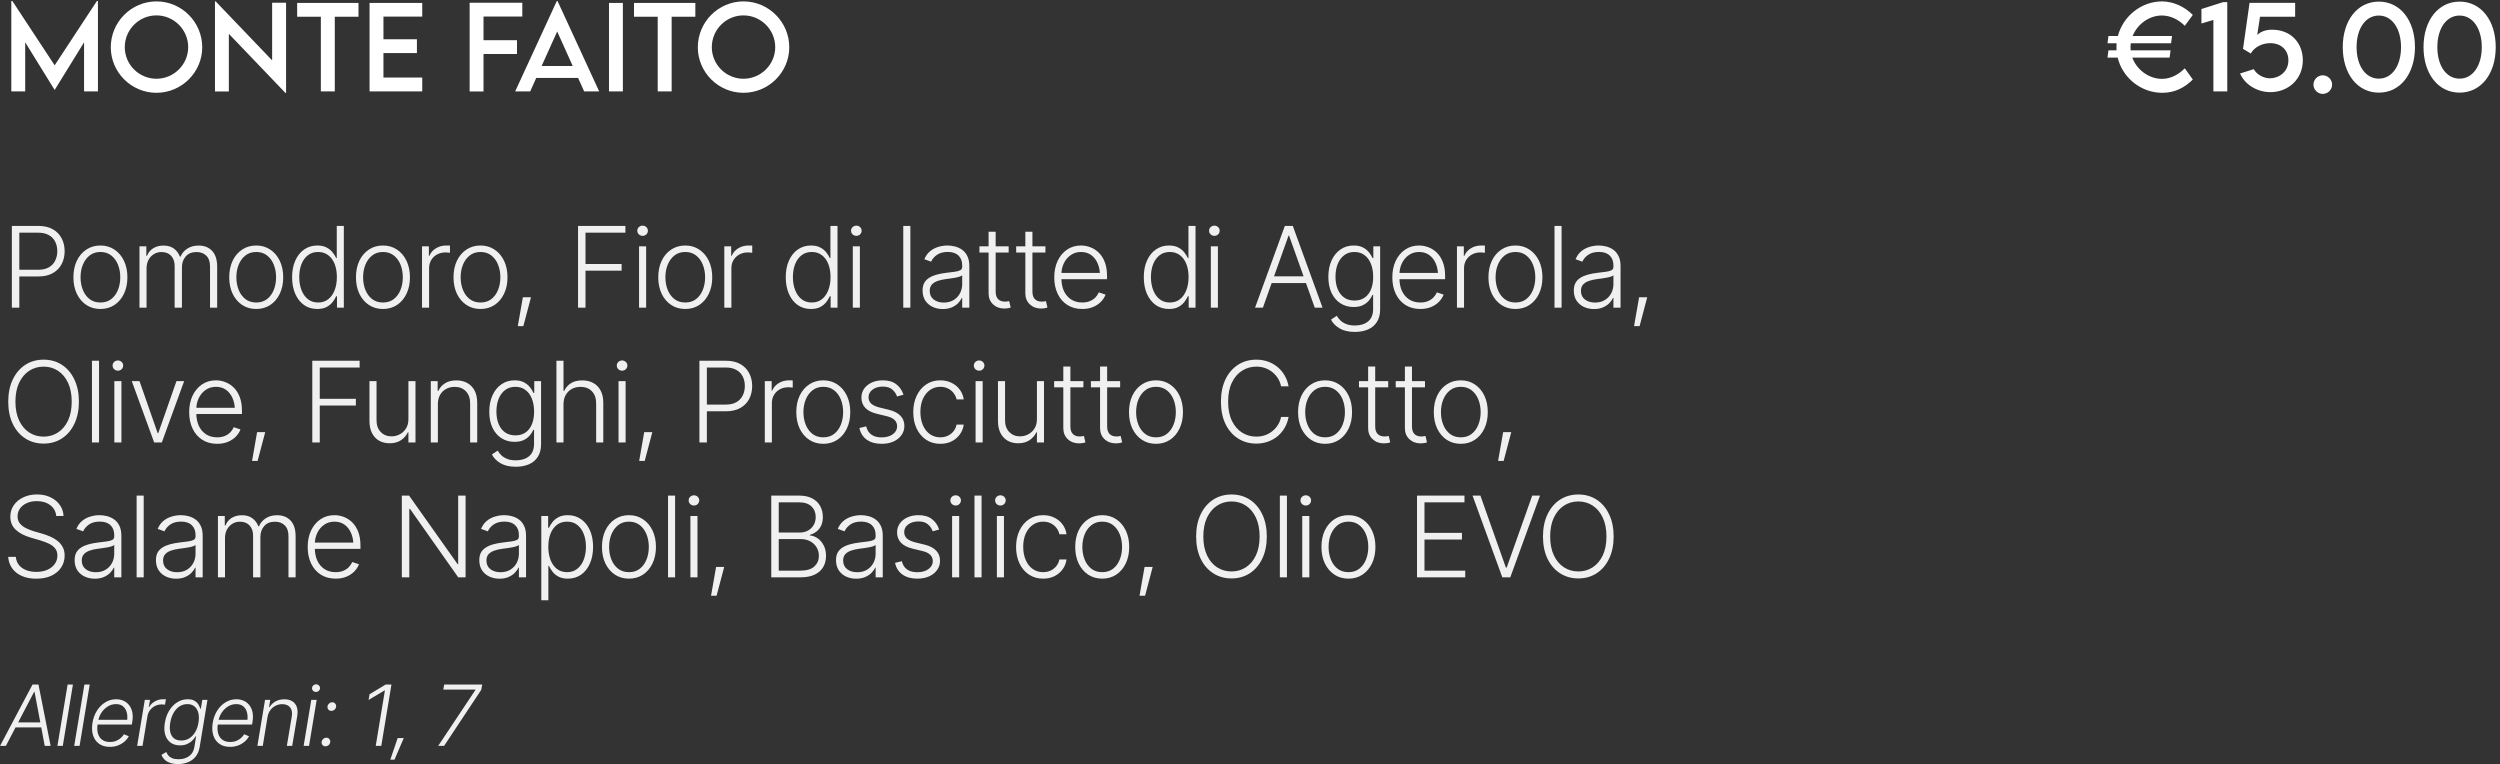
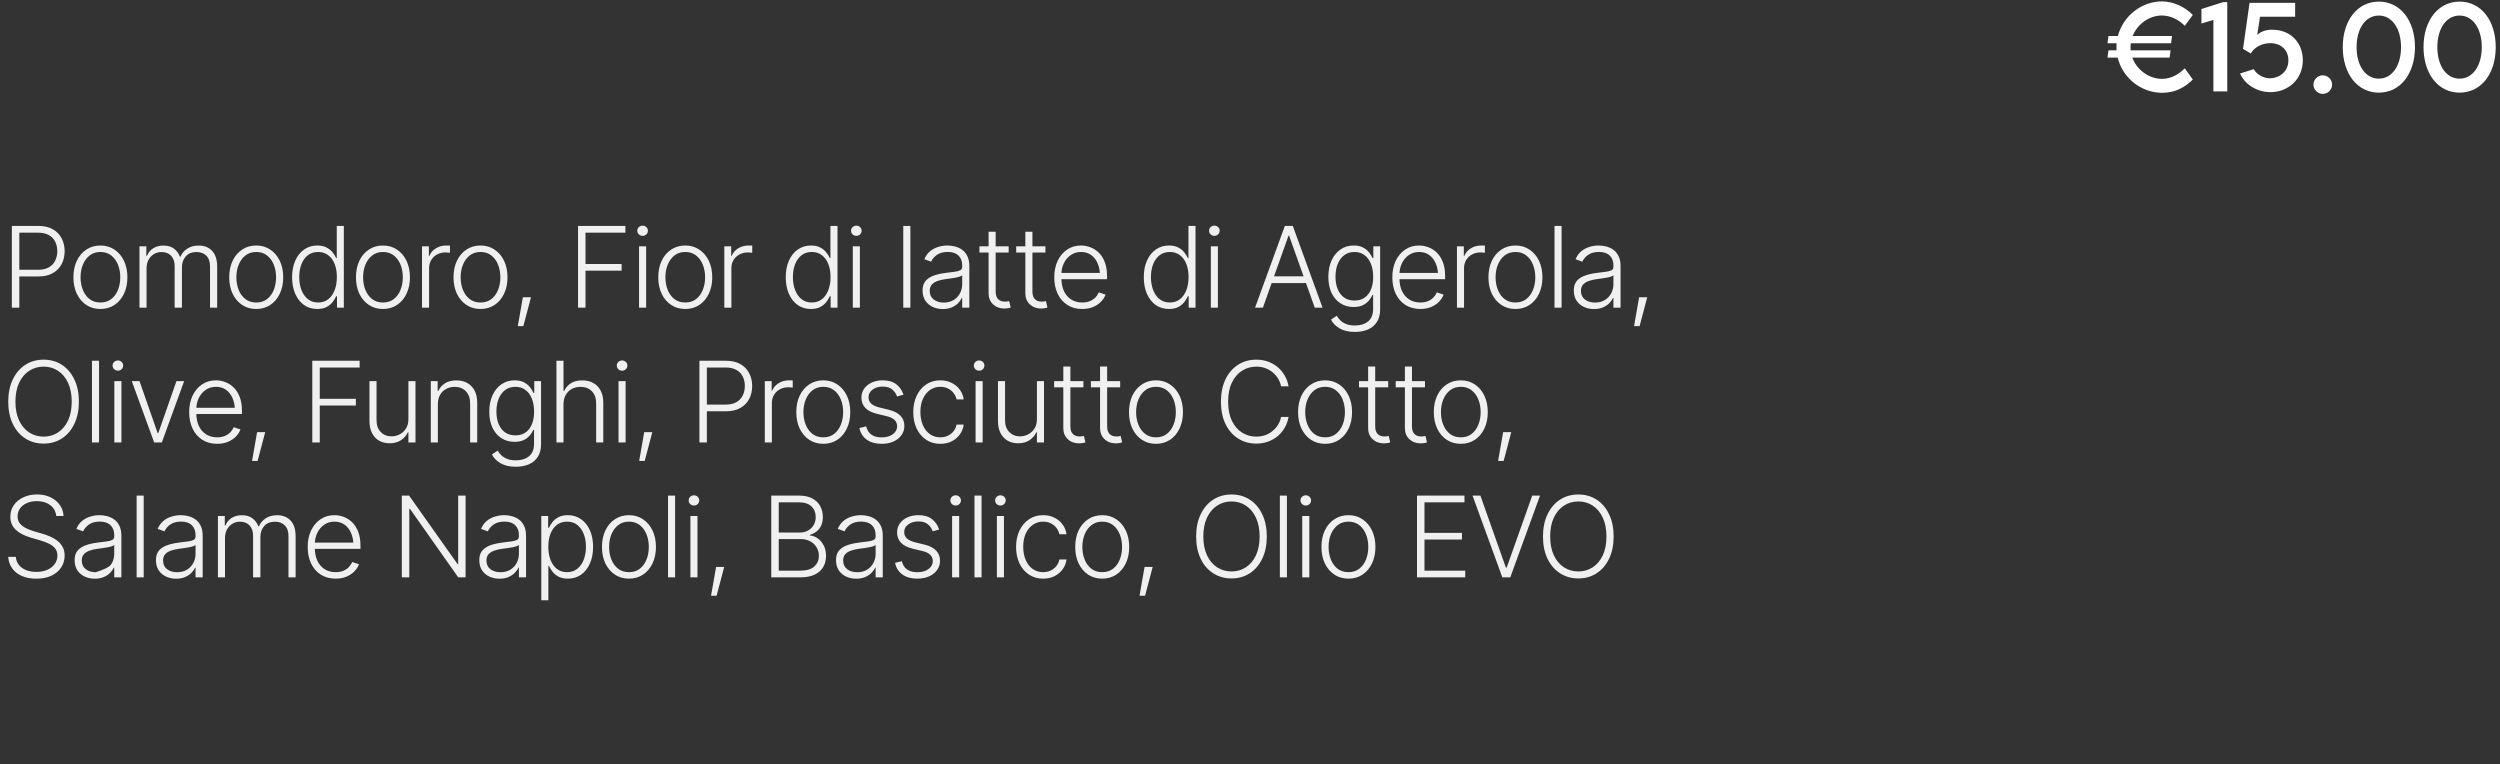
<svg xmlns="http://www.w3.org/2000/svg" width="890" height="272" viewBox="0 0 890 272" fill="none">
  <rect x="0" y="0" width="890" height="272" fill="#333333" stroke="none" />
-   <path d="M34.496 0.361H34.867V32.529H29.926V15.068L19.477 32.002H19.438L8.969 15.049V32.529H4.027V0.361H4.398L19.457 23.252L34.496 0.361ZM55.688 33.037C46.742 33.037 39.438 25.732 39.438 16.826C39.438 7.842 46.742 0.498 55.707 0.498C64.652 0.498 71.996 7.842 71.996 16.826C71.996 25.732 64.652 33.037 55.688 33.037ZM55.688 28.037C61.898 28.037 66.996 22.979 66.996 16.787C66.996 10.557 61.898 5.479 55.688 5.479C49.477 5.479 44.418 10.557 44.418 16.787C44.418 22.979 49.477 28.037 55.688 28.037ZM96.879 0.967H101.84V33.076H101.605L81.469 12.041V32.568H76.527V0.498H76.781L96.879 21.494V0.967ZM127.621 1.045V5.947H119.184V32.529H114.223V5.947H105.785V1.045H127.621ZM150.316 5.908H136.508V13.975H148.422V18.896H136.508V27.607H150.316V32.529H131.566V1.045H150.316V5.908ZM185.941 5.889H172.133V14.307H184.047V19.229H172.133V32.568H167.191V0.967H185.941V5.889ZM207.953 32.529L205.805 27.744H190.902L188.754 32.529H183.402L198.207 0.4H198.5L213.305 32.529H207.953ZM192.816 23.506H203.891L198.363 11.201L192.816 23.506ZM216.801 32.529V1.045H221.742V32.529H216.801ZM247.543 1.045V5.947H239.105V32.529H234.145V5.947H225.707V1.045H247.543ZM264.672 33.037C255.727 33.037 248.422 25.732 248.422 16.826C248.422 7.842 255.727 0.498 264.691 0.498C273.637 0.498 280.98 7.842 280.98 16.826C280.98 25.732 273.637 33.037 264.672 33.037ZM264.672 28.037C270.883 28.037 275.98 22.979 275.98 16.787C275.98 10.557 270.883 5.479 264.672 5.479C258.461 5.479 253.402 10.557 253.402 16.787C253.402 22.979 258.461 28.037 264.672 28.037Z" fill="white" />
-   <path d="M4.223 109.529V80.428H13.637C15.707 80.428 17.432 80.825 18.812 81.619C20.193 82.4 21.234 83.475 21.938 84.842C22.654 86.196 23.012 87.719 23.012 89.412C23.012 91.105 22.66 92.635 21.957 94.002C21.254 95.356 20.206 96.43 18.812 97.225C17.432 98.019 15.72 98.416 13.676 98.416H6.293V96.033H13.598C15.121 96.033 16.384 95.747 17.387 95.174C18.389 94.601 19.138 93.813 19.633 92.811C20.141 91.808 20.395 90.675 20.395 89.412C20.395 88.136 20.141 87.003 19.633 86.014C19.138 85.024 18.383 84.249 17.367 83.689C16.365 83.117 15.095 82.83 13.559 82.83H6.879V109.529H4.223ZM35.746 109.998C33.858 109.998 32.191 109.523 30.746 108.572C29.301 107.609 28.168 106.281 27.348 104.588C26.54 102.882 26.137 100.929 26.137 98.728C26.137 96.489 26.54 94.523 27.348 92.83C28.168 91.124 29.301 89.796 30.746 88.846C32.191 87.882 33.858 87.4 35.746 87.4C37.634 87.4 39.294 87.882 40.727 88.846C42.172 89.796 43.305 91.124 44.125 92.83C44.945 94.523 45.355 96.489 45.355 98.728C45.355 100.929 44.945 102.882 44.125 104.588C43.318 106.281 42.191 107.609 40.746 108.572C39.301 109.523 37.634 109.998 35.746 109.998ZM35.746 107.693C37.27 107.693 38.552 107.29 39.594 106.482C40.648 105.662 41.449 104.568 41.996 103.201C42.543 101.834 42.816 100.343 42.816 98.728C42.816 97.088 42.543 95.584 41.996 94.217C41.449 92.85 40.648 91.756 39.594 90.936C38.539 90.115 37.257 89.705 35.746 89.705C34.236 89.705 32.953 90.122 31.898 90.955C30.857 91.775 30.056 92.869 29.496 94.236C28.949 95.591 28.676 97.088 28.676 98.728C28.676 100.343 28.949 101.834 29.496 103.201C30.043 104.568 30.844 105.662 31.898 106.482C32.953 107.29 34.236 107.693 35.746 107.693ZM49.652 109.529V87.693H52.094V91.072H52.348C52.777 89.939 53.5 89.047 54.516 88.397C55.544 87.745 56.775 87.42 58.207 87.42C59.704 87.42 60.935 87.778 61.898 88.494C62.862 89.197 63.585 90.161 64.066 91.385H64.262C64.757 90.187 65.557 89.23 66.664 88.514C67.784 87.784 69.132 87.42 70.707 87.42C72.738 87.42 74.346 88.058 75.531 89.334C76.716 90.61 77.309 92.466 77.309 94.9V109.529H74.769V94.9C74.769 93.182 74.327 91.893 73.441 91.033C72.569 90.161 71.41 89.725 69.965 89.725C68.298 89.725 67.016 90.245 66.117 91.287C65.219 92.316 64.769 93.611 64.769 95.174V109.529H62.172V94.666C62.172 93.195 61.762 92.003 60.941 91.092C60.121 90.18 58.962 89.725 57.465 89.725C56.462 89.725 55.557 89.978 54.75 90.486C53.956 90.981 53.324 91.665 52.855 92.537C52.4 93.409 52.172 94.419 52.172 95.564V109.529H49.652ZM91.215 109.998C89.327 109.998 87.66 109.523 86.215 108.572C84.769 107.609 83.637 106.281 82.816 104.588C82.009 102.882 81.606 100.929 81.606 98.728C81.606 96.489 82.009 94.523 82.816 92.83C83.637 91.124 84.769 89.796 86.215 88.846C87.66 87.882 89.327 87.4 91.215 87.4C93.103 87.4 94.763 87.882 96.195 88.846C97.641 89.796 98.773 91.124 99.594 92.83C100.414 94.523 100.824 96.489 100.824 98.728C100.824 100.929 100.414 102.882 99.594 104.588C98.787 106.281 97.66 107.609 96.215 108.572C94.769 109.523 93.103 109.998 91.215 109.998ZM91.215 107.693C92.738 107.693 94.021 107.29 95.062 106.482C96.117 105.662 96.918 104.568 97.465 103.201C98.012 101.834 98.285 100.343 98.285 98.728C98.285 97.088 98.012 95.584 97.465 94.217C96.918 92.85 96.117 91.756 95.062 90.936C94.008 90.115 92.725 89.705 91.215 89.705C89.704 89.705 88.422 90.122 87.367 90.955C86.326 91.775 85.525 92.869 84.965 94.236C84.418 95.591 84.144 97.088 84.144 98.728C84.144 100.343 84.418 101.834 84.965 103.201C85.512 104.568 86.312 105.662 87.367 106.482C88.422 107.29 89.704 107.693 91.215 107.693ZM112.953 109.998C111.169 109.998 109.6 109.529 108.246 108.592C106.905 107.641 105.857 106.313 105.102 104.607C104.359 102.902 103.988 100.923 103.988 98.67C103.988 96.43 104.366 94.464 105.121 92.772C105.876 91.079 106.924 89.764 108.266 88.826C109.62 87.876 111.189 87.4 112.973 87.4C114.314 87.4 115.421 87.641 116.293 88.123C117.178 88.592 117.888 89.171 118.422 89.861C118.969 90.551 119.385 91.222 119.672 91.873H119.887V80.428H122.406V109.529H119.965V105.467H119.672C119.385 106.131 118.969 106.814 118.422 107.518C117.875 108.221 117.159 108.813 116.273 109.295C115.388 109.764 114.281 109.998 112.953 109.998ZM113.246 107.693C114.665 107.693 115.87 107.303 116.859 106.521C117.849 105.74 118.604 104.673 119.125 103.318C119.659 101.951 119.926 100.395 119.926 98.65C119.926 96.893 119.665 95.343 119.145 94.002C118.624 92.661 117.862 91.613 116.859 90.857C115.87 90.089 114.665 89.705 113.246 89.705C111.801 89.705 110.577 90.102 109.574 90.897C108.572 91.691 107.81 92.765 107.289 94.119C106.781 95.46 106.527 96.971 106.527 98.65C106.527 100.33 106.788 101.854 107.309 103.221C107.829 104.588 108.585 105.675 109.574 106.482C110.577 107.29 111.801 107.693 113.246 107.693ZM136.332 109.998C134.444 109.998 132.777 109.523 131.332 108.572C129.887 107.609 128.754 106.281 127.934 104.588C127.126 102.882 126.723 100.929 126.723 98.728C126.723 96.489 127.126 94.523 127.934 92.83C128.754 91.124 129.887 89.796 131.332 88.846C132.777 87.882 134.444 87.4 136.332 87.4C138.22 87.4 139.88 87.882 141.312 88.846C142.758 89.796 143.891 91.124 144.711 92.83C145.531 94.523 145.941 96.489 145.941 98.728C145.941 100.929 145.531 102.882 144.711 104.588C143.904 106.281 142.777 107.609 141.332 108.572C139.887 109.523 138.22 109.998 136.332 109.998ZM136.332 107.693C137.855 107.693 139.138 107.29 140.18 106.482C141.234 105.662 142.035 104.568 142.582 103.201C143.129 101.834 143.402 100.343 143.402 98.728C143.402 97.088 143.129 95.584 142.582 94.217C142.035 92.85 141.234 91.756 140.18 90.936C139.125 90.115 137.842 89.705 136.332 89.705C134.822 89.705 133.539 90.122 132.484 90.955C131.443 91.775 130.642 92.869 130.082 94.236C129.535 95.591 129.262 97.088 129.262 98.728C129.262 100.343 129.535 101.834 130.082 103.201C130.629 104.568 131.43 105.662 132.484 106.482C133.539 107.29 134.822 107.693 136.332 107.693ZM150.238 109.529V87.693H152.68V91.072H152.875C153.318 89.966 154.079 89.08 155.16 88.416C156.254 87.739 157.484 87.4 158.852 87.4C159.06 87.4 159.288 87.4 159.535 87.4C159.796 87.4 160.01 87.407 160.18 87.42V89.978C160.076 89.966 159.88 89.946 159.594 89.92C159.307 89.881 158.988 89.861 158.637 89.861C157.517 89.861 156.508 90.102 155.609 90.584C154.724 91.066 154.027 91.73 153.52 92.576C153.012 93.409 152.758 94.367 152.758 95.447V109.529H150.238ZM171.059 109.998C169.171 109.998 167.504 109.523 166.059 108.572C164.613 107.609 163.48 106.281 162.66 104.588C161.853 102.882 161.449 100.929 161.449 98.728C161.449 96.489 161.853 94.523 162.66 92.83C163.48 91.124 164.613 89.796 166.059 88.846C167.504 87.882 169.171 87.4 171.059 87.4C172.947 87.4 174.607 87.882 176.039 88.846C177.484 89.796 178.617 91.124 179.438 92.83C180.258 94.523 180.668 96.489 180.668 98.728C180.668 100.929 180.258 102.882 179.438 104.588C178.63 106.281 177.504 107.609 176.059 108.572C174.613 109.523 172.947 109.998 171.059 109.998ZM171.059 107.693C172.582 107.693 173.865 107.29 174.906 106.482C175.961 105.662 176.762 104.568 177.309 103.201C177.855 101.834 178.129 100.343 178.129 98.728C178.129 97.088 177.855 95.584 177.309 94.217C176.762 92.85 175.961 91.756 174.906 90.936C173.852 90.115 172.569 89.705 171.059 89.705C169.548 89.705 168.266 90.122 167.211 90.955C166.169 91.775 165.368 92.869 164.809 94.236C164.262 95.591 163.988 97.088 163.988 98.728C163.988 100.343 164.262 101.834 164.809 103.201C165.355 104.568 166.156 105.662 167.211 106.482C168.266 107.29 169.548 107.693 171.059 107.693ZM184.34 116.092L186.137 105.838H189.027L186.312 116.092H184.34ZM205.785 109.529V80.428H222.641V82.83H208.441V93.982H221.293V96.365H208.441V109.529H205.785ZM227.504 109.529V87.693H230.023V109.529H227.504ZM228.773 83.963C228.253 83.963 227.803 83.787 227.426 83.436C227.061 83.071 226.879 82.635 226.879 82.127C226.879 81.632 227.061 81.209 227.426 80.857C227.803 80.506 228.253 80.33 228.773 80.33C229.294 80.33 229.737 80.506 230.102 80.857C230.466 81.209 230.648 81.632 230.648 82.127C230.648 82.635 230.466 83.071 230.102 83.436C229.737 83.787 229.294 83.963 228.773 83.963ZM243.949 109.998C242.061 109.998 240.395 109.523 238.949 108.572C237.504 107.609 236.371 106.281 235.551 104.588C234.743 102.882 234.34 100.929 234.34 98.728C234.34 96.489 234.743 94.523 235.551 92.83C236.371 91.124 237.504 89.796 238.949 88.846C240.395 87.882 242.061 87.4 243.949 87.4C245.837 87.4 247.497 87.882 248.93 88.846C250.375 89.796 251.508 91.124 252.328 92.83C253.148 94.523 253.559 96.489 253.559 98.728C253.559 100.929 253.148 102.882 252.328 104.588C251.521 106.281 250.395 107.609 248.949 108.572C247.504 109.523 245.837 109.998 243.949 109.998ZM243.949 107.693C245.473 107.693 246.755 107.29 247.797 106.482C248.852 105.662 249.652 104.568 250.199 103.201C250.746 101.834 251.02 100.343 251.02 98.728C251.02 97.088 250.746 95.584 250.199 94.217C249.652 92.85 248.852 91.756 247.797 90.936C246.742 90.115 245.46 89.705 243.949 89.705C242.439 89.705 241.156 90.122 240.102 90.955C239.06 91.775 238.259 92.869 237.699 94.236C237.152 95.591 236.879 97.088 236.879 98.728C236.879 100.343 237.152 101.834 237.699 103.201C238.246 104.568 239.047 105.662 240.102 106.482C241.156 107.29 242.439 107.693 243.949 107.693ZM257.855 109.529V87.693H260.297V91.072H260.492C260.935 89.966 261.697 89.08 262.777 88.416C263.871 87.739 265.102 87.4 266.469 87.4C266.677 87.4 266.905 87.4 267.152 87.4C267.413 87.4 267.628 87.407 267.797 87.42V89.978C267.693 89.966 267.497 89.946 267.211 89.92C266.924 89.881 266.605 89.861 266.254 89.861C265.134 89.861 264.125 90.102 263.227 90.584C262.341 91.066 261.645 91.73 261.137 92.576C260.629 93.409 260.375 94.367 260.375 95.447V109.529H257.855ZM288.695 109.998C286.911 109.998 285.342 109.529 283.988 108.592C282.647 107.641 281.599 106.313 280.844 104.607C280.102 102.902 279.73 100.923 279.73 98.67C279.73 96.43 280.108 94.464 280.863 92.772C281.618 91.079 282.667 89.764 284.008 88.826C285.362 87.876 286.931 87.4 288.715 87.4C290.056 87.4 291.163 87.641 292.035 88.123C292.921 88.592 293.63 89.171 294.164 89.861C294.711 90.551 295.128 91.222 295.414 91.873H295.629V80.428H298.148V109.529H295.707V105.467H295.414C295.128 106.131 294.711 106.814 294.164 107.518C293.617 108.221 292.901 108.813 292.016 109.295C291.13 109.764 290.023 109.998 288.695 109.998ZM288.988 107.693C290.408 107.693 291.612 107.303 292.602 106.521C293.591 105.74 294.346 104.673 294.867 103.318C295.401 101.951 295.668 100.395 295.668 98.65C295.668 96.893 295.408 95.343 294.887 94.002C294.366 92.661 293.604 91.613 292.602 90.857C291.612 90.089 290.408 89.705 288.988 89.705C287.543 89.705 286.319 90.102 285.316 90.897C284.314 91.691 283.552 92.765 283.031 94.119C282.523 95.46 282.27 96.971 282.27 98.65C282.27 100.33 282.53 101.854 283.051 103.221C283.572 104.588 284.327 105.675 285.316 106.482C286.319 107.29 287.543 107.693 288.988 107.693ZM303.598 109.529V87.693H306.117V109.529H303.598ZM304.867 83.963C304.346 83.963 303.897 83.787 303.52 83.436C303.155 83.071 302.973 82.635 302.973 82.127C302.973 81.632 303.155 81.209 303.52 80.857C303.897 80.506 304.346 80.33 304.867 80.33C305.388 80.33 305.831 80.506 306.195 80.857C306.56 81.209 306.742 81.632 306.742 82.127C306.742 82.635 306.56 83.071 306.195 83.436C305.831 83.787 305.388 83.963 304.867 83.963ZM324.086 80.428V109.529H321.566V80.428H324.086ZM335.629 110.018C334.314 110.018 333.109 109.764 332.016 109.256C330.922 108.735 330.049 107.986 329.398 107.01C328.76 106.02 328.441 104.822 328.441 103.416C328.441 102.335 328.643 101.43 329.047 100.701C329.451 99.972 330.03 99.373 330.785 98.904C331.54 98.422 332.426 98.045 333.441 97.772C334.47 97.485 335.603 97.27 336.84 97.127C338.064 96.971 339.099 96.841 339.945 96.736C340.792 96.619 341.436 96.437 341.879 96.189C342.322 95.942 342.543 95.545 342.543 94.998V94.49C342.543 92.993 342.1 91.821 341.215 90.975C340.329 90.115 339.06 89.686 337.406 89.686C335.831 89.686 334.548 90.031 333.559 90.721C332.569 91.411 331.879 92.225 331.488 93.162L329.066 92.283C329.561 91.098 330.245 90.148 331.117 89.432C331.99 88.716 332.966 88.201 334.047 87.889C335.128 87.563 336.221 87.4 337.328 87.4C338.161 87.4 339.027 87.511 339.926 87.732C340.824 87.954 341.664 88.331 342.445 88.865C343.227 89.399 343.858 90.148 344.34 91.111C344.835 92.062 345.082 93.266 345.082 94.725V109.529H342.543V106.072H342.387C342.1 106.71 341.658 107.335 341.059 107.947C340.46 108.546 339.711 109.041 338.812 109.432C337.914 109.822 336.853 110.018 335.629 110.018ZM335.98 107.713C337.322 107.713 338.48 107.42 339.457 106.834C340.447 106.235 341.208 105.434 341.742 104.432C342.276 103.429 342.543 102.335 342.543 101.15V98.006C342.348 98.188 342.029 98.351 341.586 98.494C341.156 98.637 340.655 98.761 340.082 98.865C339.522 98.969 338.949 99.061 338.363 99.139C337.79 99.217 337.283 99.282 336.84 99.334C335.616 99.49 334.561 99.731 333.676 100.057C332.803 100.382 332.133 100.825 331.664 101.385C331.208 101.945 330.98 102.667 330.98 103.553C330.98 104.868 331.449 105.89 332.387 106.619C333.337 107.348 334.535 107.713 335.98 107.713ZM359.086 87.693V89.9H348.676V87.693H359.086ZM351.938 82.498H354.457V103.826C354.457 105.011 354.75 105.903 355.336 106.502C355.922 107.088 356.736 107.381 357.777 107.381C358.012 107.381 358.246 107.368 358.48 107.342C358.728 107.303 358.988 107.251 359.262 107.186L359.809 109.471C359.509 109.588 359.164 109.679 358.773 109.744C358.383 109.809 357.979 109.842 357.562 109.842C355.948 109.842 354.607 109.347 353.539 108.357C352.471 107.355 351.938 106.046 351.938 104.432V82.498ZM372.172 87.693V89.9H361.762V87.693H372.172ZM365.023 82.498H367.543V103.826C367.543 105.011 367.836 105.903 368.422 106.502C369.008 107.088 369.822 107.381 370.863 107.381C371.098 107.381 371.332 107.368 371.566 107.342C371.814 107.303 372.074 107.251 372.348 107.186L372.895 109.471C372.595 109.588 372.25 109.679 371.859 109.744C371.469 109.809 371.065 109.842 370.648 109.842C369.034 109.842 367.693 109.347 366.625 108.357C365.557 107.355 365.023 106.046 365.023 104.432V82.498ZM385.277 109.998C383.246 109.998 381.482 109.523 379.984 108.572C378.487 107.609 377.335 106.281 376.527 104.588C375.72 102.895 375.316 100.949 375.316 98.748C375.316 96.547 375.714 94.594 376.508 92.889C377.315 91.183 378.435 89.842 379.867 88.865C381.299 87.889 382.96 87.4 384.848 87.4C386.02 87.4 387.159 87.622 388.266 88.064C389.372 88.494 390.368 89.152 391.254 90.037C392.139 90.922 392.836 92.049 393.344 93.416C393.852 94.77 394.105 96.385 394.105 98.26V99.393H377.055V97.166H392.738L391.586 98.025C391.586 96.437 391.312 95.018 390.766 93.768C390.232 92.518 389.464 91.528 388.461 90.799C387.458 90.07 386.254 89.705 384.848 89.705C383.454 89.705 382.23 90.076 381.176 90.818C380.121 91.547 379.301 92.524 378.715 93.748C378.142 94.959 377.855 96.287 377.855 97.732V99.041C377.855 100.786 378.155 102.309 378.754 103.611C379.366 104.9 380.225 105.903 381.332 106.619C382.452 107.335 383.767 107.693 385.277 107.693C386.306 107.693 387.211 107.531 387.992 107.205C388.773 106.88 389.431 106.443 389.965 105.896C390.499 105.337 390.902 104.731 391.176 104.08L393.578 104.881C393.24 105.792 392.693 106.639 391.938 107.42C391.195 108.188 390.258 108.813 389.125 109.295C388.005 109.764 386.723 109.998 385.277 109.998ZM416.156 109.998C414.372 109.998 412.803 109.529 411.449 108.592C410.108 107.641 409.06 106.313 408.305 104.607C407.562 102.902 407.191 100.923 407.191 98.67C407.191 96.43 407.569 94.464 408.324 92.772C409.079 91.079 410.128 89.764 411.469 88.826C412.823 87.876 414.392 87.4 416.176 87.4C417.517 87.4 418.624 87.641 419.496 88.123C420.382 88.592 421.091 89.171 421.625 89.861C422.172 90.551 422.589 91.222 422.875 91.873H423.09V80.428H425.609V109.529H423.168V105.467H422.875C422.589 106.131 422.172 106.814 421.625 107.518C421.078 108.221 420.362 108.813 419.477 109.295C418.591 109.764 417.484 109.998 416.156 109.998ZM416.449 107.693C417.868 107.693 419.073 107.303 420.062 106.521C421.052 105.74 421.807 104.673 422.328 103.318C422.862 101.951 423.129 100.395 423.129 98.65C423.129 96.893 422.868 95.343 422.348 94.002C421.827 92.661 421.065 91.613 420.062 90.857C419.073 90.089 417.868 89.705 416.449 89.705C415.004 89.705 413.78 90.102 412.777 90.897C411.775 91.691 411.013 92.765 410.492 94.119C409.984 95.46 409.73 96.971 409.73 98.65C409.73 100.33 409.991 101.854 410.512 103.221C411.033 104.588 411.788 105.675 412.777 106.482C413.78 107.29 415.004 107.693 416.449 107.693ZM431.059 109.529V87.693H433.578V109.529H431.059ZM432.328 83.963C431.807 83.963 431.358 83.787 430.98 83.436C430.616 83.071 430.434 82.635 430.434 82.127C430.434 81.632 430.616 81.209 430.98 80.857C431.358 80.506 431.807 80.33 432.328 80.33C432.849 80.33 433.292 80.506 433.656 80.857C434.021 81.209 434.203 81.632 434.203 82.127C434.203 82.635 434.021 83.071 433.656 83.436C433.292 83.787 432.849 83.963 432.328 83.963ZM449.594 109.529H446.801L457.406 80.428H460.238L470.824 109.529H468.051L458.91 83.885H458.715L449.594 109.529ZM451.605 98.377H466.039V100.76H451.605V98.377ZM482.348 118.162C480.121 118.162 478.305 117.745 476.898 116.912C475.492 116.079 474.47 115.037 473.832 113.787L475.902 112.42C476.202 112.98 476.618 113.52 477.152 114.041C477.686 114.575 478.376 115.011 479.223 115.35C480.069 115.701 481.111 115.877 482.348 115.877C484.288 115.877 485.85 115.395 487.035 114.432C488.233 113.468 488.832 111.971 488.832 109.939V105.018H488.578C488.292 105.682 487.875 106.346 487.328 107.01C486.781 107.661 486.065 108.208 485.18 108.65C484.294 109.08 483.194 109.295 481.879 109.295C480.134 109.295 478.585 108.865 477.23 108.006C475.889 107.146 474.828 105.916 474.047 104.314C473.279 102.7 472.895 100.786 472.895 98.572C472.895 96.359 473.272 94.419 474.027 92.752C474.783 91.072 475.837 89.764 477.191 88.826C478.546 87.876 480.121 87.4 481.918 87.4C483.259 87.4 484.372 87.641 485.258 88.123C486.143 88.592 486.853 89.171 487.387 89.861C487.921 90.551 488.337 91.222 488.637 91.873H488.91V87.693H491.332V110.096C491.332 111.945 490.941 113.462 490.16 114.646C489.392 115.844 488.331 116.73 486.977 117.303C485.622 117.876 484.079 118.162 482.348 118.162ZM482.191 106.99C484.288 106.99 485.922 106.235 487.094 104.725C488.266 103.214 488.852 101.144 488.852 98.514C488.852 96.808 488.591 95.297 488.07 93.982C487.562 92.654 486.807 91.613 485.805 90.857C484.815 90.089 483.611 89.705 482.191 89.705C480.72 89.705 479.483 90.102 478.48 90.897C477.478 91.678 476.716 92.732 476.195 94.061C475.688 95.389 475.434 96.873 475.434 98.514C475.434 100.18 475.694 101.652 476.215 102.928C476.736 104.204 477.497 105.2 478.5 105.916C479.516 106.632 480.746 106.99 482.191 106.99ZM505.629 109.998C503.598 109.998 501.833 109.523 500.336 108.572C498.839 107.609 497.686 106.281 496.879 104.588C496.072 102.895 495.668 100.949 495.668 98.748C495.668 96.547 496.065 94.594 496.859 92.889C497.667 91.183 498.786 89.842 500.219 88.865C501.651 87.889 503.311 87.4 505.199 87.4C506.371 87.4 507.51 87.622 508.617 88.064C509.724 88.494 510.72 89.152 511.605 90.037C512.491 90.922 513.188 92.049 513.695 93.416C514.203 94.77 514.457 96.385 514.457 98.26V99.393H497.406V97.166H513.09L511.938 98.025C511.938 96.437 511.664 95.018 511.117 93.768C510.583 92.518 509.815 91.528 508.812 90.799C507.81 90.07 506.605 89.705 505.199 89.705C503.806 89.705 502.582 90.076 501.527 90.818C500.473 91.547 499.652 92.524 499.066 93.748C498.493 94.959 498.207 96.287 498.207 97.732V99.041C498.207 100.786 498.507 102.309 499.105 103.611C499.717 104.9 500.577 105.903 501.684 106.619C502.803 107.335 504.118 107.693 505.629 107.693C506.658 107.693 507.562 107.531 508.344 107.205C509.125 106.88 509.783 106.443 510.316 105.896C510.85 105.337 511.254 104.731 511.527 104.08L513.93 104.881C513.591 105.792 513.044 106.639 512.289 107.42C511.547 108.188 510.609 108.813 509.477 109.295C508.357 109.764 507.074 109.998 505.629 109.998ZM518.676 109.529V87.693H521.117V91.072H521.312C521.755 89.966 522.517 89.08 523.598 88.416C524.691 87.739 525.922 87.4 527.289 87.4C527.497 87.4 527.725 87.4 527.973 87.4C528.233 87.4 528.448 87.407 528.617 87.42V89.978C528.513 89.966 528.318 89.946 528.031 89.92C527.745 89.881 527.426 89.861 527.074 89.861C525.954 89.861 524.945 90.102 524.047 90.584C523.161 91.066 522.465 91.73 521.957 92.576C521.449 93.409 521.195 94.367 521.195 95.447V109.529H518.676ZM539.496 109.998C537.608 109.998 535.941 109.523 534.496 108.572C533.051 107.609 531.918 106.281 531.098 104.588C530.29 102.882 529.887 100.929 529.887 98.728C529.887 96.489 530.29 94.523 531.098 92.83C531.918 91.124 533.051 89.796 534.496 88.846C535.941 87.882 537.608 87.4 539.496 87.4C541.384 87.4 543.044 87.882 544.477 88.846C545.922 89.796 547.055 91.124 547.875 92.83C548.695 94.523 549.105 96.489 549.105 98.728C549.105 100.929 548.695 102.882 547.875 104.588C547.068 106.281 545.941 107.609 544.496 108.572C543.051 109.523 541.384 109.998 539.496 109.998ZM539.496 107.693C541.02 107.693 542.302 107.29 543.344 106.482C544.398 105.662 545.199 104.568 545.746 103.201C546.293 101.834 546.566 100.343 546.566 98.728C546.566 97.088 546.293 95.584 545.746 94.217C545.199 92.85 544.398 91.756 543.344 90.936C542.289 90.115 541.007 89.705 539.496 89.705C537.986 89.705 536.703 90.122 535.648 90.955C534.607 91.775 533.806 92.869 533.246 94.236C532.699 95.591 532.426 97.088 532.426 98.728C532.426 100.343 532.699 101.834 533.246 103.201C533.793 104.568 534.594 105.662 535.648 106.482C536.703 107.29 537.986 107.693 539.496 107.693ZM555.922 80.428V109.529H553.402V80.428H555.922ZM567.465 110.018C566.15 110.018 564.945 109.764 563.852 109.256C562.758 108.735 561.885 107.986 561.234 107.01C560.596 106.02 560.277 104.822 560.277 103.416C560.277 102.335 560.479 101.43 560.883 100.701C561.286 99.972 561.866 99.373 562.621 98.904C563.376 98.422 564.262 98.045 565.277 97.772C566.306 97.485 567.439 97.27 568.676 97.127C569.9 96.971 570.935 96.841 571.781 96.736C572.628 96.619 573.272 96.437 573.715 96.189C574.158 95.942 574.379 95.545 574.379 94.998V94.49C574.379 92.993 573.936 91.821 573.051 90.975C572.165 90.115 570.896 89.686 569.242 89.686C567.667 89.686 566.384 90.031 565.395 90.721C564.405 91.411 563.715 92.225 563.324 93.162L560.902 92.283C561.397 91.098 562.081 90.148 562.953 89.432C563.826 88.716 564.802 88.201 565.883 87.889C566.964 87.563 568.057 87.4 569.164 87.4C569.997 87.4 570.863 87.511 571.762 87.732C572.66 87.954 573.5 88.331 574.281 88.865C575.062 89.399 575.694 90.148 576.176 91.111C576.671 92.062 576.918 93.266 576.918 94.725V109.529H574.379V106.072H574.223C573.936 106.71 573.493 107.335 572.895 107.947C572.296 108.546 571.547 109.041 570.648 109.432C569.75 109.822 568.689 110.018 567.465 110.018ZM567.816 107.713C569.158 107.713 570.316 107.42 571.293 106.834C572.283 106.235 573.044 105.434 573.578 104.432C574.112 103.429 574.379 102.335 574.379 101.15V98.006C574.184 98.188 573.865 98.351 573.422 98.494C572.992 98.637 572.491 98.761 571.918 98.865C571.358 98.969 570.785 99.061 570.199 99.139C569.626 99.217 569.118 99.282 568.676 99.334C567.452 99.49 566.397 99.731 565.512 100.057C564.639 100.382 563.969 100.825 563.5 101.385C563.044 101.945 562.816 102.667 562.816 103.553C562.816 104.868 563.285 105.89 564.223 106.619C565.173 107.348 566.371 107.713 567.816 107.713ZM581.723 116.092L583.52 105.838H586.41L583.695 116.092H581.723ZM15.531 157.92C13.083 157.92 10.909 157.308 9.008 156.084C7.107 154.86 5.616 153.128 4.535 150.889C3.467 148.649 2.934 146.019 2.934 142.998C2.934 139.964 3.474 137.327 4.555 135.088C5.635 132.835 7.12 131.097 9.008 129.873C10.909 128.649 13.083 128.037 15.531 128.037C17.979 128.037 20.147 128.649 22.035 129.873C23.923 131.097 25.401 132.835 26.469 135.088C27.549 137.327 28.09 139.964 28.09 142.998C28.09 146.019 27.549 148.649 26.469 150.889C25.401 153.128 23.923 154.86 22.035 156.084C20.147 157.308 17.979 157.92 15.531 157.92ZM15.531 155.439C17.432 155.439 19.138 154.945 20.648 153.955C22.159 152.965 23.35 151.546 24.223 149.697C25.095 147.835 25.531 145.602 25.531 142.998C25.531 140.381 25.095 138.141 24.223 136.279C23.35 134.417 22.159 132.992 20.648 132.002C19.138 131.012 17.432 130.518 15.531 130.518C13.63 130.518 11.918 131.012 10.395 132.002C8.884 132.992 7.686 134.417 6.801 136.279C5.928 138.141 5.492 140.381 5.492 142.998C5.492 145.589 5.928 147.816 6.801 149.678C7.673 151.54 8.865 152.965 10.375 153.955C11.898 154.945 13.617 155.439 15.531 155.439ZM35.258 128.428V157.529H32.738V128.428H35.258ZM40.707 157.529V135.693H43.227V157.529H40.707ZM41.977 131.963C41.456 131.963 41.007 131.787 40.629 131.436C40.264 131.071 40.082 130.635 40.082 130.127C40.082 129.632 40.264 129.209 40.629 128.857C41.007 128.506 41.456 128.33 41.977 128.33C42.497 128.33 42.94 128.506 43.305 128.857C43.669 129.209 43.852 129.632 43.852 130.127C43.852 130.635 43.669 131.071 43.305 131.436C42.94 131.787 42.497 131.963 41.977 131.963ZM65.551 135.693L57.602 157.529H54.887L46.918 135.693H49.672L56.137 154.209H56.332L62.816 135.693H65.551ZM77.309 157.998C75.277 157.998 73.513 157.523 72.016 156.572C70.518 155.609 69.366 154.281 68.559 152.588C67.751 150.895 67.348 148.949 67.348 146.748C67.348 144.548 67.745 142.594 68.539 140.889C69.346 139.183 70.466 137.842 71.898 136.865C73.331 135.889 74.991 135.4 76.879 135.4C78.051 135.4 79.19 135.622 80.297 136.064C81.404 136.494 82.4 137.152 83.285 138.037C84.171 138.923 84.867 140.049 85.375 141.416C85.883 142.77 86.137 144.385 86.137 146.26V147.393H69.086V145.166H84.769L83.617 146.025C83.617 144.437 83.344 143.018 82.797 141.768C82.263 140.518 81.495 139.528 80.492 138.799C79.49 138.07 78.285 137.705 76.879 137.705C75.486 137.705 74.262 138.076 73.207 138.818C72.152 139.548 71.332 140.524 70.746 141.748C70.173 142.959 69.887 144.287 69.887 145.732V147.041C69.887 148.786 70.186 150.309 70.785 151.611C71.397 152.9 72.257 153.903 73.363 154.619C74.483 155.335 75.798 155.693 77.309 155.693C78.337 155.693 79.242 155.531 80.023 155.205C80.805 154.88 81.462 154.443 81.996 153.896C82.53 153.337 82.934 152.731 83.207 152.08L85.609 152.881C85.271 153.792 84.724 154.639 83.969 155.42C83.227 156.188 82.289 156.813 81.156 157.295C80.037 157.764 78.754 157.998 77.309 157.998ZM89.731 164.092L91.527 153.838H94.418L91.703 164.092H89.731ZM111.176 157.529V128.428H128.031V130.83H113.832V141.982H126.684V144.365H113.832V157.529H111.176ZM145.395 149.209V135.693H147.914V157.529H145.395V153.896H145.199C144.678 155.016 143.865 155.954 142.758 156.709C141.651 157.451 140.297 157.816 138.695 157.803C137.302 157.803 136.065 157.503 134.984 156.904C133.917 156.292 133.07 155.394 132.445 154.209C131.833 153.011 131.527 151.553 131.527 149.834V135.693H134.047V149.697C134.047 151.39 134.548 152.757 135.551 153.799C136.566 154.84 137.855 155.355 139.418 155.342C140.408 155.342 141.358 155.107 142.27 154.639C143.181 154.17 143.93 153.48 144.516 152.568C145.102 151.657 145.395 150.537 145.395 149.209ZM155.883 143.896V157.529H153.363V135.693H155.805V139.15H156.059C156.566 138.018 157.361 137.113 158.441 136.436C159.522 135.758 160.863 135.42 162.465 135.42C163.936 135.42 165.225 135.726 166.332 136.338C167.452 136.95 168.324 137.848 168.949 139.033C169.574 140.218 169.887 141.676 169.887 143.408V157.529H167.367V143.564C167.367 141.781 166.866 140.361 165.863 139.307C164.861 138.252 163.52 137.725 161.84 137.725C160.694 137.725 159.672 137.979 158.773 138.486C157.875 138.981 157.165 139.691 156.645 140.615C156.137 141.527 155.883 142.62 155.883 143.896ZM183.637 166.162C181.41 166.162 179.594 165.745 178.188 164.912C176.781 164.079 175.759 163.037 175.121 161.787L177.191 160.42C177.491 160.98 177.908 161.52 178.441 162.041C178.975 162.575 179.665 163.011 180.512 163.35C181.358 163.701 182.4 163.877 183.637 163.877C185.577 163.877 187.139 163.395 188.324 162.432C189.522 161.468 190.121 159.971 190.121 157.939V153.018H189.867C189.581 153.682 189.164 154.346 188.617 155.01C188.07 155.661 187.354 156.208 186.469 156.65C185.583 157.08 184.483 157.295 183.168 157.295C181.423 157.295 179.874 156.865 178.52 156.006C177.178 155.146 176.117 153.916 175.336 152.314C174.568 150.7 174.184 148.786 174.184 146.572C174.184 144.359 174.561 142.419 175.316 140.752C176.072 139.072 177.126 137.764 178.48 136.826C179.835 135.876 181.41 135.4 183.207 135.4C184.548 135.4 185.661 135.641 186.547 136.123C187.432 136.592 188.142 137.171 188.676 137.861C189.21 138.551 189.626 139.222 189.926 139.873H190.199V135.693H192.621V158.096C192.621 159.945 192.23 161.462 191.449 162.646C190.681 163.844 189.62 164.73 188.266 165.303C186.911 165.876 185.368 166.162 183.637 166.162ZM183.48 154.99C185.577 154.99 187.211 154.235 188.383 152.725C189.555 151.214 190.141 149.144 190.141 146.514C190.141 144.808 189.88 143.298 189.359 141.982C188.852 140.654 188.096 139.613 187.094 138.857C186.104 138.089 184.9 137.705 183.48 137.705C182.009 137.705 180.772 138.102 179.77 138.896C178.767 139.678 178.005 140.732 177.484 142.061C176.977 143.389 176.723 144.873 176.723 146.514C176.723 148.18 176.983 149.652 177.504 150.928C178.025 152.204 178.786 153.2 179.789 153.916C180.805 154.632 182.035 154.99 183.48 154.99ZM200.609 143.896V157.529H198.09V128.428H200.609V139.15H200.863C201.371 138.018 202.159 137.113 203.227 136.436C204.294 135.758 205.655 135.42 207.309 135.42C208.78 135.42 210.076 135.726 211.195 136.338C212.315 136.937 213.188 137.829 213.812 139.014C214.451 140.199 214.77 141.663 214.77 143.408V157.529H212.23V143.564C212.23 141.755 211.723 140.329 210.707 139.287C209.704 138.245 208.35 137.725 206.645 137.725C205.486 137.725 204.451 137.979 203.539 138.486C202.641 138.981 201.924 139.691 201.391 140.615C200.87 141.527 200.609 142.62 200.609 143.896ZM220.199 157.529V135.693H222.719V157.529H220.199ZM221.469 131.963C220.948 131.963 220.499 131.787 220.121 131.436C219.757 131.071 219.574 130.635 219.574 130.127C219.574 129.632 219.757 129.209 220.121 128.857C220.499 128.506 220.948 128.33 221.469 128.33C221.99 128.33 222.432 128.506 222.797 128.857C223.161 129.209 223.344 129.632 223.344 130.127C223.344 130.635 223.161 131.071 222.797 131.436C222.432 131.787 221.99 131.963 221.469 131.963ZM227.543 164.092L229.34 153.838H232.23L229.516 164.092H227.543ZM248.988 157.529V128.428H258.402C260.473 128.428 262.198 128.825 263.578 129.619C264.958 130.4 266 131.475 266.703 132.842C267.419 134.196 267.777 135.719 267.777 137.412C267.777 139.105 267.426 140.635 266.723 142.002C266.02 143.356 264.971 144.43 263.578 145.225C262.198 146.019 260.486 146.416 258.441 146.416H251.059V144.033H258.363C259.887 144.033 261.15 143.747 262.152 143.174C263.155 142.601 263.904 141.813 264.398 140.811C264.906 139.808 265.16 138.675 265.16 137.412C265.16 136.136 264.906 135.003 264.398 134.014C263.904 133.024 263.148 132.249 262.133 131.689C261.13 131.117 259.861 130.83 258.324 130.83H251.645V157.529H248.988ZM272.27 157.529V135.693H274.711V139.072H274.906C275.349 137.965 276.111 137.08 277.191 136.416C278.285 135.739 279.516 135.4 280.883 135.4C281.091 135.4 281.319 135.4 281.566 135.4C281.827 135.4 282.042 135.407 282.211 135.42V137.979C282.107 137.965 281.911 137.946 281.625 137.92C281.339 137.881 281.02 137.861 280.668 137.861C279.548 137.861 278.539 138.102 277.641 138.584C276.755 139.066 276.059 139.73 275.551 140.576C275.043 141.41 274.789 142.367 274.789 143.447V157.529H272.27ZM293.09 157.998C291.202 157.998 289.535 157.523 288.09 156.572C286.645 155.609 285.512 154.281 284.691 152.588C283.884 150.882 283.48 148.929 283.48 146.729C283.48 144.489 283.884 142.523 284.691 140.83C285.512 139.124 286.645 137.796 288.09 136.846C289.535 135.882 291.202 135.4 293.09 135.4C294.978 135.4 296.638 135.882 298.07 136.846C299.516 137.796 300.648 139.124 301.469 140.83C302.289 142.523 302.699 144.489 302.699 146.729C302.699 148.929 302.289 150.882 301.469 152.588C300.661 154.281 299.535 155.609 298.09 156.572C296.645 157.523 294.978 157.998 293.09 157.998ZM293.09 155.693C294.613 155.693 295.896 155.29 296.938 154.482C297.992 153.662 298.793 152.568 299.34 151.201C299.887 149.834 300.16 148.343 300.16 146.729C300.16 145.088 299.887 143.584 299.34 142.217C298.793 140.85 297.992 139.756 296.938 138.936C295.883 138.115 294.6 137.705 293.09 137.705C291.579 137.705 290.297 138.122 289.242 138.955C288.201 139.775 287.4 140.869 286.84 142.236C286.293 143.59 286.02 145.088 286.02 146.729C286.02 148.343 286.293 149.834 286.84 151.201C287.387 152.568 288.188 153.662 289.242 154.482C290.297 155.29 291.579 155.693 293.09 155.693ZM321.645 140.518L319.34 141.143C319.001 140.166 318.435 139.339 317.641 138.662C316.859 137.972 315.733 137.627 314.262 137.627C312.79 137.627 311.579 137.985 310.629 138.701C309.678 139.404 309.203 140.309 309.203 141.416C309.203 142.34 309.522 143.102 310.16 143.701C310.811 144.287 311.814 144.749 313.168 145.088L316.469 145.889C318.292 146.344 319.659 147.054 320.57 148.018C321.495 148.968 321.957 150.173 321.957 151.631C321.957 152.855 321.612 153.949 320.922 154.912C320.245 155.876 319.301 156.631 318.09 157.178C316.879 157.725 315.473 157.998 313.871 157.998C311.736 157.998 309.978 157.516 308.598 156.553C307.217 155.576 306.332 154.183 305.941 152.373L308.363 151.787C308.663 153.076 309.275 154.053 310.199 154.717C311.124 155.381 312.335 155.713 313.832 155.713C315.499 155.713 316.84 155.335 317.855 154.58C318.871 153.825 319.379 152.887 319.379 151.768C319.379 149.971 318.188 148.779 315.805 148.193L312.25 147.334C310.349 146.878 308.943 146.162 308.031 145.186C307.12 144.209 306.664 142.992 306.664 141.533C306.664 140.335 306.99 139.274 307.641 138.35C308.305 137.425 309.21 136.702 310.355 136.182C311.501 135.661 312.803 135.4 314.262 135.4C316.267 135.4 317.868 135.863 319.066 136.787C320.264 137.699 321.124 138.942 321.645 140.518ZM334.77 157.998C332.816 157.998 331.117 157.51 329.672 156.533C328.227 155.557 327.107 154.222 326.312 152.529C325.518 150.824 325.121 148.89 325.121 146.729C325.121 144.528 325.525 142.581 326.332 140.889C327.139 139.183 328.266 137.842 329.711 136.865C331.156 135.889 332.829 135.4 334.73 135.4C336.189 135.4 337.51 135.687 338.695 136.26C339.88 136.82 340.857 137.614 341.625 138.643C342.406 139.658 342.895 140.843 343.09 142.197H340.551C340.368 141.377 340.017 140.628 339.496 139.951C338.988 139.274 338.331 138.734 337.523 138.33C336.729 137.913 335.811 137.705 334.77 137.705C333.376 137.705 332.146 138.083 331.078 138.838C330.01 139.593 329.171 140.641 328.559 141.982C327.96 143.324 327.66 144.88 327.66 146.65C327.66 148.408 327.953 149.971 328.539 151.338C329.125 152.705 329.952 153.773 331.02 154.541C332.1 155.309 333.35 155.693 334.77 155.693C336.215 155.693 337.465 155.283 338.52 154.463C339.574 153.643 340.251 152.542 340.551 151.162H343.09C342.908 152.477 342.439 153.649 341.684 154.678C340.941 155.706 339.978 156.52 338.793 157.119C337.621 157.705 336.28 157.998 334.77 157.998ZM347.309 157.529V135.693H349.828V157.529H347.309ZM348.578 131.963C348.057 131.963 347.608 131.787 347.23 131.436C346.866 131.071 346.684 130.635 346.684 130.127C346.684 129.632 346.866 129.209 347.23 128.857C347.608 128.506 348.057 128.33 348.578 128.33C349.099 128.33 349.542 128.506 349.906 128.857C350.271 129.209 350.453 129.632 350.453 130.127C350.453 130.635 350.271 131.071 349.906 131.436C349.542 131.787 349.099 131.963 348.578 131.963ZM369.145 149.209V135.693H371.664V157.529H369.145V153.896H368.949C368.428 155.016 367.615 155.954 366.508 156.709C365.401 157.451 364.047 157.816 362.445 157.803C361.052 157.803 359.815 157.503 358.734 156.904C357.667 156.292 356.82 155.394 356.195 154.209C355.583 153.011 355.277 151.553 355.277 149.834V135.693H357.797V149.697C357.797 151.39 358.298 152.757 359.301 153.799C360.316 154.84 361.605 155.355 363.168 155.342C364.158 155.342 365.108 155.107 366.02 154.639C366.931 154.17 367.68 153.48 368.266 152.568C368.852 151.657 369.145 150.537 369.145 149.209ZM385.688 135.693V137.9H375.277V135.693H385.688ZM378.539 130.498H381.059V151.826C381.059 153.011 381.352 153.903 381.938 154.502C382.523 155.088 383.337 155.381 384.379 155.381C384.613 155.381 384.848 155.368 385.082 155.342C385.329 155.303 385.59 155.251 385.863 155.186L386.41 157.471C386.111 157.588 385.766 157.679 385.375 157.744C384.984 157.809 384.581 157.842 384.164 157.842C382.549 157.842 381.208 157.347 380.141 156.357C379.073 155.355 378.539 154.046 378.539 152.432V130.498ZM398.773 135.693V137.9H388.363V135.693H398.773ZM391.625 130.498H394.145V151.826C394.145 153.011 394.438 153.903 395.023 154.502C395.609 155.088 396.423 155.381 397.465 155.381C397.699 155.381 397.934 155.368 398.168 155.342C398.415 155.303 398.676 155.251 398.949 155.186L399.496 157.471C399.197 157.588 398.852 157.679 398.461 157.744C398.07 157.809 397.667 157.842 397.25 157.842C395.635 157.842 394.294 157.347 393.227 156.357C392.159 155.355 391.625 154.046 391.625 152.432V130.498ZM411.527 157.998C409.639 157.998 407.973 157.523 406.527 156.572C405.082 155.609 403.949 154.281 403.129 152.588C402.322 150.882 401.918 148.929 401.918 146.729C401.918 144.489 402.322 142.523 403.129 140.83C403.949 139.124 405.082 137.796 406.527 136.846C407.973 135.882 409.639 135.4 411.527 135.4C413.415 135.4 415.076 135.882 416.508 136.846C417.953 137.796 419.086 139.124 419.906 140.83C420.727 142.523 421.137 144.489 421.137 146.729C421.137 148.929 420.727 150.882 419.906 152.588C419.099 154.281 417.973 155.609 416.527 156.572C415.082 157.523 413.415 157.998 411.527 157.998ZM411.527 155.693C413.051 155.693 414.333 155.29 415.375 154.482C416.43 153.662 417.23 152.568 417.777 151.201C418.324 149.834 418.598 148.343 418.598 146.729C418.598 145.088 418.324 143.584 417.777 142.217C417.23 140.85 416.43 139.756 415.375 138.936C414.32 138.115 413.038 137.705 411.527 137.705C410.017 137.705 408.734 138.122 407.68 138.955C406.638 139.775 405.837 140.869 405.277 142.236C404.73 143.59 404.457 145.088 404.457 146.729C404.457 148.343 404.73 149.834 405.277 151.201C405.824 152.568 406.625 153.662 407.68 154.482C408.734 155.29 410.017 155.693 411.527 155.693ZM447.23 157.92C444.796 157.92 442.628 157.308 440.727 156.084C438.826 154.86 437.335 153.135 436.254 150.908C435.186 148.669 434.652 146.032 434.652 142.998C434.652 139.951 435.186 137.308 436.254 135.068C437.335 132.829 438.826 131.097 440.727 129.873C442.628 128.649 444.796 128.037 447.23 128.037C448.78 128.037 450.199 128.278 451.488 128.76C452.79 129.242 453.943 129.912 454.945 130.771C455.948 131.631 456.768 132.64 457.406 133.799C458.057 134.945 458.5 136.188 458.734 137.529H456.059C455.863 136.527 455.505 135.602 454.984 134.756C454.464 133.91 453.812 133.167 453.031 132.529C452.263 131.891 451.391 131.396 450.414 131.045C449.438 130.693 448.376 130.518 447.23 130.518C445.395 130.518 443.715 130.999 442.191 131.963C440.681 132.913 439.47 134.32 438.559 136.182C437.66 138.031 437.211 140.303 437.211 142.998C437.211 145.693 437.66 147.965 438.559 149.814C439.47 151.663 440.681 153.063 442.191 154.014C443.715 154.964 445.395 155.439 447.23 155.439C448.376 155.439 449.438 155.264 450.414 154.912C451.391 154.561 452.263 154.066 453.031 153.428C453.812 152.79 454.464 152.048 454.984 151.201C455.505 150.355 455.863 149.43 456.059 148.428H458.734C458.5 149.769 458.057 151.019 457.406 152.178C456.768 153.324 455.948 154.326 454.945 155.186C453.943 156.045 452.79 156.715 451.488 157.197C450.199 157.679 448.78 157.92 447.23 157.92ZM471.723 157.998C469.835 157.998 468.168 157.523 466.723 156.572C465.277 155.609 464.145 154.281 463.324 152.588C462.517 150.882 462.113 148.929 462.113 146.729C462.113 144.489 462.517 142.523 463.324 140.83C464.145 139.124 465.277 137.796 466.723 136.846C468.168 135.882 469.835 135.4 471.723 135.4C473.611 135.4 475.271 135.882 476.703 136.846C478.148 137.796 479.281 139.124 480.102 140.83C480.922 142.523 481.332 144.489 481.332 146.729C481.332 148.929 480.922 150.882 480.102 152.588C479.294 154.281 478.168 155.609 476.723 156.572C475.277 157.523 473.611 157.998 471.723 157.998ZM471.723 155.693C473.246 155.693 474.529 155.29 475.57 154.482C476.625 153.662 477.426 152.568 477.973 151.201C478.52 149.834 478.793 148.343 478.793 146.729C478.793 145.088 478.52 143.584 477.973 142.217C477.426 140.85 476.625 139.756 475.57 138.936C474.516 138.115 473.233 137.705 471.723 137.705C470.212 137.705 468.93 138.122 467.875 138.955C466.833 139.775 466.033 140.869 465.473 142.236C464.926 143.59 464.652 145.088 464.652 146.729C464.652 148.343 464.926 149.834 465.473 151.201C466.02 152.568 466.82 153.662 467.875 154.482C468.93 155.29 470.212 155.693 471.723 155.693ZM494.203 135.693V137.9H483.793V135.693H494.203ZM487.055 130.498H489.574V151.826C489.574 153.011 489.867 153.903 490.453 154.502C491.039 155.088 491.853 155.381 492.895 155.381C493.129 155.381 493.363 155.368 493.598 155.342C493.845 155.303 494.105 155.251 494.379 155.186L494.926 157.471C494.626 157.588 494.281 157.679 493.891 157.744C493.5 157.809 493.096 157.842 492.68 157.842C491.065 157.842 489.724 157.347 488.656 156.357C487.589 155.355 487.055 154.046 487.055 152.432V130.498ZM507.289 135.693V137.9H496.879V135.693H507.289ZM500.141 130.498H502.66V151.826C502.66 153.011 502.953 153.903 503.539 154.502C504.125 155.088 504.939 155.381 505.98 155.381C506.215 155.381 506.449 155.368 506.684 155.342C506.931 155.303 507.191 155.251 507.465 155.186L508.012 157.471C507.712 157.588 507.367 157.679 506.977 157.744C506.586 157.809 506.182 157.842 505.766 157.842C504.151 157.842 502.81 157.347 501.742 156.357C500.674 155.355 500.141 154.046 500.141 152.432V130.498ZM520.043 157.998C518.155 157.998 516.488 157.523 515.043 156.572C513.598 155.609 512.465 154.281 511.645 152.588C510.837 150.882 510.434 148.929 510.434 146.729C510.434 144.489 510.837 142.523 511.645 140.83C512.465 139.124 513.598 137.796 515.043 136.846C516.488 135.882 518.155 135.4 520.043 135.4C521.931 135.4 523.591 135.882 525.023 136.846C526.469 137.796 527.602 139.124 528.422 140.83C529.242 142.523 529.652 144.489 529.652 146.729C529.652 148.929 529.242 150.882 528.422 152.588C527.615 154.281 526.488 155.609 525.043 156.572C523.598 157.523 521.931 157.998 520.043 157.998ZM520.043 155.693C521.566 155.693 522.849 155.29 523.891 154.482C524.945 153.662 525.746 152.568 526.293 151.201C526.84 149.834 527.113 148.343 527.113 146.729C527.113 145.088 526.84 143.584 526.293 142.217C525.746 140.85 524.945 139.756 523.891 138.936C522.836 138.115 521.553 137.705 520.043 137.705C518.533 137.705 517.25 138.122 516.195 138.955C515.154 139.775 514.353 140.869 513.793 142.236C513.246 143.59 512.973 145.088 512.973 146.729C512.973 148.343 513.246 149.834 513.793 151.201C514.34 152.568 515.141 153.662 516.195 154.482C517.25 155.29 518.533 155.693 520.043 155.693ZM533.324 164.092L535.121 153.838H538.012L535.297 164.092H533.324ZM12.914 206.018C10.935 206.018 9.216 205.692 7.758 205.041C6.299 204.39 5.154 203.479 4.32 202.307C3.487 201.135 3.018 199.781 2.914 198.244H5.629C5.733 199.403 6.111 200.38 6.762 201.174C7.426 201.968 8.292 202.574 9.359 202.99C10.427 203.394 11.612 203.596 12.914 203.596C14.372 203.596 15.668 203.355 16.801 202.873C17.934 202.378 18.819 201.695 19.457 200.822C20.108 199.95 20.434 198.928 20.434 197.756C20.434 196.766 20.173 195.939 19.652 195.275C19.145 194.611 18.435 194.051 17.523 193.596C16.612 193.14 15.551 192.736 14.34 192.385L10.883 191.369C8.604 190.705 6.833 189.768 5.57 188.557C4.307 187.346 3.676 185.809 3.676 183.947C3.676 182.385 4.092 181.011 4.926 179.826C5.772 178.628 6.911 177.697 8.344 177.033C9.776 176.356 11.384 176.018 13.168 176.018C14.978 176.018 16.579 176.356 17.973 177.033C19.366 177.697 20.473 178.609 21.293 179.768C22.113 180.913 22.556 182.222 22.621 183.693H20.023C19.867 182.079 19.158 180.796 17.895 179.846C16.631 178.882 15.03 178.4 13.09 178.4C11.749 178.4 10.564 178.635 9.535 179.104C8.507 179.572 7.699 180.217 7.113 181.037C6.54 181.857 6.254 182.788 6.254 183.83C6.254 184.846 6.54 185.699 7.113 186.389C7.686 187.066 8.415 187.619 9.301 188.049C10.186 188.479 11.098 188.837 12.035 189.123L15.102 190.002C16.026 190.275 16.951 190.614 17.875 191.018C18.799 191.408 19.646 191.903 20.414 192.502C21.195 193.101 21.82 193.837 22.289 194.709C22.771 195.568 23.012 196.604 23.012 197.814C23.012 199.351 22.608 200.744 21.801 201.994C20.994 203.231 19.835 204.214 18.324 204.943C16.827 205.66 15.023 206.018 12.914 206.018ZM33.754 206.018C32.439 206.018 31.234 205.764 30.141 205.256C29.047 204.735 28.174 203.986 27.523 203.01C26.885 202.02 26.566 200.822 26.566 199.416C26.566 198.335 26.768 197.43 27.172 196.701C27.576 195.972 28.155 195.373 28.91 194.904C29.665 194.423 30.551 194.045 31.566 193.771C32.595 193.485 33.728 193.27 34.965 193.127C36.189 192.971 37.224 192.84 38.07 192.736C38.917 192.619 39.561 192.437 40.004 192.189C40.447 191.942 40.668 191.545 40.668 190.998V190.49C40.668 188.993 40.225 187.821 39.34 186.975C38.454 186.115 37.185 185.686 35.531 185.686C33.956 185.686 32.673 186.031 31.684 186.721C30.694 187.411 30.004 188.225 29.613 189.162L27.191 188.283C27.686 187.098 28.37 186.148 29.242 185.432C30.115 184.715 31.091 184.201 32.172 183.889C33.253 183.563 34.346 183.4 35.453 183.4C36.286 183.4 37.152 183.511 38.051 183.732C38.949 183.954 39.789 184.331 40.57 184.865C41.352 185.399 41.983 186.148 42.465 187.111C42.96 188.062 43.207 189.266 43.207 190.725V205.529H40.668V202.072H40.512C40.225 202.71 39.783 203.335 39.184 203.947C38.585 204.546 37.836 205.041 36.938 205.432C36.039 205.822 34.978 206.018 33.754 206.018ZM34.105 203.713C35.447 203.713 36.605 203.42 37.582 202.834C38.572 202.235 39.333 201.434 39.867 200.432C40.401 199.429 40.668 198.335 40.668 197.15V194.006C40.473 194.188 40.154 194.351 39.711 194.494C39.281 194.637 38.78 194.761 38.207 194.865C37.647 194.969 37.074 195.061 36.488 195.139C35.915 195.217 35.408 195.282 34.965 195.334C33.741 195.49 32.686 195.731 31.801 196.057C30.928 196.382 30.258 196.825 29.789 197.385C29.333 197.945 29.105 198.667 29.105 199.553C29.105 200.868 29.574 201.89 30.512 202.619C31.462 203.348 32.66 203.713 34.105 203.713ZM51.156 176.428V205.529H48.637V176.428H51.156ZM62.699 206.018C61.384 206.018 60.18 205.764 59.086 205.256C57.992 204.735 57.12 203.986 56.469 203.01C55.831 202.02 55.512 200.822 55.512 199.416C55.512 198.335 55.714 197.43 56.117 196.701C56.521 195.972 57.1 195.373 57.855 194.904C58.611 194.423 59.496 194.045 60.512 193.771C61.54 193.485 62.673 193.27 63.91 193.127C65.134 192.971 66.169 192.84 67.016 192.736C67.862 192.619 68.507 192.437 68.949 192.189C69.392 191.942 69.613 191.545 69.613 190.998V190.49C69.613 188.993 69.171 187.821 68.285 186.975C67.4 186.115 66.13 185.686 64.477 185.686C62.901 185.686 61.618 186.031 60.629 186.721C59.639 187.411 58.949 188.225 58.559 189.162L56.137 188.283C56.632 187.098 57.315 186.148 58.188 185.432C59.06 184.715 60.036 184.201 61.117 183.889C62.198 183.563 63.292 183.4 64.398 183.4C65.232 183.4 66.098 183.511 66.996 183.732C67.894 183.954 68.734 184.331 69.516 184.865C70.297 185.399 70.928 186.148 71.41 187.111C71.905 188.062 72.152 189.266 72.152 190.725V205.529H69.613V202.072H69.457C69.171 202.71 68.728 203.335 68.129 203.947C67.53 204.546 66.781 205.041 65.883 205.432C64.984 205.822 63.923 206.018 62.699 206.018ZM63.051 203.713C64.392 203.713 65.551 203.42 66.527 202.834C67.517 202.235 68.279 201.434 68.812 200.432C69.346 199.429 69.613 198.335 69.613 197.15V194.006C69.418 194.188 69.099 194.351 68.656 194.494C68.227 194.637 67.725 194.761 67.152 194.865C66.592 194.969 66.019 195.061 65.434 195.139C64.861 195.217 64.353 195.282 63.91 195.334C62.686 195.49 61.632 195.731 60.746 196.057C59.874 196.382 59.203 196.825 58.734 197.385C58.279 197.945 58.051 198.667 58.051 199.553C58.051 200.868 58.52 201.89 59.457 202.619C60.408 203.348 61.605 203.713 63.051 203.713ZM77.582 205.529V183.693H80.023V187.072H80.277C80.707 185.939 81.43 185.048 82.445 184.396C83.474 183.745 84.704 183.42 86.137 183.42C87.634 183.42 88.865 183.778 89.828 184.494C90.792 185.197 91.514 186.161 91.996 187.385H92.191C92.686 186.187 93.487 185.23 94.594 184.514C95.713 183.785 97.061 183.42 98.637 183.42C100.668 183.42 102.276 184.058 103.461 185.334C104.646 186.61 105.238 188.465 105.238 190.9V205.529H102.699V190.9C102.699 189.182 102.257 187.893 101.371 187.033C100.499 186.161 99.34 185.725 97.894 185.725C96.228 185.725 94.945 186.245 94.047 187.287C93.148 188.316 92.699 189.611 92.699 191.174V205.529H90.102V190.666C90.102 189.195 89.691 188.003 88.871 187.092C88.051 186.18 86.892 185.725 85.394 185.725C84.392 185.725 83.487 185.979 82.68 186.486C81.885 186.981 81.254 187.665 80.785 188.537C80.329 189.41 80.102 190.419 80.102 191.564V205.529H77.582ZM119.496 205.998C117.465 205.998 115.701 205.523 114.203 204.572C112.706 203.609 111.553 202.281 110.746 200.588C109.939 198.895 109.535 196.949 109.535 194.748C109.535 192.548 109.932 190.594 110.727 188.889C111.534 187.183 112.654 185.842 114.086 184.865C115.518 183.889 117.178 183.4 119.066 183.4C120.238 183.4 121.378 183.622 122.484 184.064C123.591 184.494 124.587 185.152 125.473 186.037C126.358 186.923 127.055 188.049 127.562 189.416C128.07 190.77 128.324 192.385 128.324 194.26V195.393H111.273V193.166H126.957L125.805 194.025C125.805 192.437 125.531 191.018 124.984 189.768C124.451 188.518 123.682 187.528 122.68 186.799C121.677 186.07 120.473 185.705 119.066 185.705C117.673 185.705 116.449 186.076 115.395 186.818C114.34 187.548 113.52 188.524 112.934 189.748C112.361 190.959 112.074 192.287 112.074 193.732V195.041C112.074 196.786 112.374 198.309 112.973 199.611C113.585 200.9 114.444 201.903 115.551 202.619C116.671 203.335 117.986 203.693 119.496 203.693C120.525 203.693 121.43 203.531 122.211 203.205C122.992 202.88 123.65 202.443 124.184 201.896C124.717 201.337 125.121 200.731 125.395 200.08L127.797 200.881C127.458 201.792 126.911 202.639 126.156 203.42C125.414 204.188 124.477 204.813 123.344 205.295C122.224 205.764 120.941 205.998 119.496 205.998ZM165.746 176.428V205.529H163.129L145.961 181.174H145.707V205.529H143.051V176.428H145.629L162.895 200.822H163.109V176.428H165.746ZM177.816 206.018C176.501 206.018 175.297 205.764 174.203 205.256C173.109 204.735 172.237 203.986 171.586 203.01C170.948 202.02 170.629 200.822 170.629 199.416C170.629 198.335 170.831 197.43 171.234 196.701C171.638 195.972 172.217 195.373 172.973 194.904C173.728 194.423 174.613 194.045 175.629 193.771C176.658 193.485 177.79 193.27 179.027 193.127C180.251 192.971 181.286 192.84 182.133 192.736C182.979 192.619 183.624 192.437 184.066 192.189C184.509 191.942 184.73 191.545 184.73 190.998V190.49C184.73 188.993 184.288 187.821 183.402 186.975C182.517 186.115 181.247 185.686 179.594 185.686C178.018 185.686 176.736 186.031 175.746 186.721C174.757 187.411 174.066 188.225 173.676 189.162L171.254 188.283C171.749 187.098 172.432 186.148 173.305 185.432C174.177 184.715 175.154 184.201 176.234 183.889C177.315 183.563 178.409 183.4 179.516 183.4C180.349 183.4 181.215 183.511 182.113 183.732C183.012 183.954 183.852 184.331 184.633 184.865C185.414 185.399 186.046 186.148 186.527 187.111C187.022 188.062 187.27 189.266 187.27 190.725V205.529H184.73V202.072H184.574C184.288 202.71 183.845 203.335 183.246 203.947C182.647 204.546 181.898 205.041 181 205.432C180.102 205.822 179.04 206.018 177.816 206.018ZM178.168 203.713C179.509 203.713 180.668 203.42 181.645 202.834C182.634 202.235 183.396 201.434 183.93 200.432C184.464 199.429 184.73 198.335 184.73 197.15V194.006C184.535 194.188 184.216 194.351 183.773 194.494C183.344 194.637 182.842 194.761 182.27 194.865C181.71 194.969 181.137 195.061 180.551 195.139C179.978 195.217 179.47 195.282 179.027 195.334C177.803 195.49 176.749 195.731 175.863 196.057C174.991 196.382 174.32 196.825 173.852 197.385C173.396 197.945 173.168 198.667 173.168 199.553C173.168 200.868 173.637 201.89 174.574 202.619C175.525 203.348 176.723 203.713 178.168 203.713ZM192.699 213.693V183.693H195.141V187.873H195.434C195.733 187.222 196.15 186.551 196.684 185.861C197.217 185.171 197.927 184.592 198.812 184.123C199.698 183.641 200.805 183.4 202.133 183.4C203.93 183.4 205.499 183.876 206.84 184.826C208.194 185.764 209.249 187.079 210.004 188.771C210.759 190.464 211.137 192.43 211.137 194.67C211.137 196.923 210.759 198.902 210.004 200.607C209.262 202.313 208.214 203.641 206.859 204.592C205.518 205.529 203.949 205.998 202.152 205.998C200.837 205.998 199.73 205.764 198.832 205.295C197.947 204.813 197.23 204.221 196.684 203.518C196.15 202.814 195.733 202.131 195.434 201.467H195.219V213.693H192.699ZM201.879 203.693C203.311 203.693 204.529 203.29 205.531 202.482C206.534 201.675 207.296 200.588 207.816 199.221C208.337 197.854 208.598 196.33 208.598 194.65C208.598 192.971 208.337 191.46 207.816 190.119C207.296 188.765 206.54 187.691 205.551 186.896C204.561 186.102 203.337 185.705 201.879 185.705C200.447 185.705 199.236 186.089 198.246 186.857C197.257 187.613 196.501 188.661 195.98 190.002C195.46 191.343 195.199 192.893 195.199 194.65C195.199 196.395 195.46 197.951 195.98 199.318C196.501 200.673 197.257 201.74 198.246 202.521C199.249 203.303 200.46 203.693 201.879 203.693ZM223.91 205.998C222.022 205.998 220.355 205.523 218.91 204.572C217.465 203.609 216.332 202.281 215.512 200.588C214.704 198.882 214.301 196.929 214.301 194.729C214.301 192.489 214.704 190.523 215.512 188.83C216.332 187.124 217.465 185.796 218.91 184.846C220.355 183.882 222.022 183.4 223.91 183.4C225.798 183.4 227.458 183.882 228.891 184.846C230.336 185.796 231.469 187.124 232.289 188.83C233.109 190.523 233.52 192.489 233.52 194.729C233.52 196.929 233.109 198.882 232.289 200.588C231.482 202.281 230.355 203.609 228.91 204.572C227.465 205.523 225.798 205.998 223.91 205.998ZM223.91 203.693C225.434 203.693 226.716 203.29 227.758 202.482C228.812 201.662 229.613 200.568 230.16 199.201C230.707 197.834 230.98 196.343 230.98 194.729C230.98 193.088 230.707 191.584 230.16 190.217C229.613 188.85 228.812 187.756 227.758 186.936C226.703 186.115 225.421 185.705 223.91 185.705C222.4 185.705 221.117 186.122 220.062 186.955C219.021 187.775 218.22 188.869 217.66 190.236C217.113 191.59 216.84 193.088 216.84 194.729C216.84 196.343 217.113 197.834 217.66 199.201C218.207 200.568 219.008 201.662 220.062 202.482C221.117 203.29 222.4 203.693 223.91 203.693ZM240.336 176.428V205.529H237.816V176.428H240.336ZM245.785 205.529V183.693H248.305V205.529H245.785ZM247.055 179.963C246.534 179.963 246.085 179.787 245.707 179.436C245.342 179.071 245.16 178.635 245.16 178.127C245.16 177.632 245.342 177.209 245.707 176.857C246.085 176.506 246.534 176.33 247.055 176.33C247.576 176.33 248.018 176.506 248.383 176.857C248.747 177.209 248.93 177.632 248.93 178.127C248.93 178.635 248.747 179.071 248.383 179.436C248.018 179.787 247.576 179.963 247.055 179.963ZM253.129 212.092L254.926 201.838H257.816L255.102 212.092H253.129ZM274.574 205.529V176.428H284.418C286.306 176.428 287.882 176.76 289.145 177.424C290.408 178.088 291.352 178.993 291.977 180.139C292.615 181.285 292.934 182.587 292.934 184.045C292.934 185.256 292.725 186.291 292.309 187.15C291.905 188.01 291.352 188.706 290.648 189.24C289.958 189.774 289.184 190.158 288.324 190.393V190.627C289.275 190.692 290.186 191.024 291.059 191.623C291.931 192.209 292.647 193.036 293.207 194.104C293.78 195.158 294.066 196.421 294.066 197.893C294.066 199.364 293.741 200.673 293.09 201.818C292.439 202.964 291.443 203.869 290.102 204.533C288.76 205.197 287.042 205.529 284.945 205.529H274.574ZM277.23 203.146H284.945C287.198 203.146 288.858 202.645 289.926 201.643C290.993 200.64 291.527 199.39 291.527 197.893C291.527 196.786 291.26 195.783 290.727 194.885C290.193 193.973 289.438 193.251 288.461 192.717C287.497 192.183 286.371 191.916 285.082 191.916H277.23V203.146ZM277.23 189.592H284.652C285.798 189.592 286.801 189.351 287.66 188.869C288.533 188.387 289.203 187.73 289.672 186.896C290.154 186.063 290.395 185.113 290.395 184.045C290.395 182.508 289.893 181.258 288.891 180.295C287.901 179.318 286.41 178.83 284.418 178.83H277.23V189.592ZM304.809 206.018C303.493 206.018 302.289 205.764 301.195 205.256C300.102 204.735 299.229 203.986 298.578 203.01C297.94 202.02 297.621 200.822 297.621 199.416C297.621 198.335 297.823 197.43 298.227 196.701C298.63 195.972 299.21 195.373 299.965 194.904C300.72 194.423 301.605 194.045 302.621 193.771C303.65 193.485 304.783 193.27 306.02 193.127C307.243 192.971 308.279 192.84 309.125 192.736C309.971 192.619 310.616 192.437 311.059 192.189C311.501 191.942 311.723 191.545 311.723 190.998V190.49C311.723 188.993 311.28 187.821 310.395 186.975C309.509 186.115 308.24 185.686 306.586 185.686C305.01 185.686 303.728 186.031 302.738 186.721C301.749 187.411 301.059 188.225 300.668 189.162L298.246 188.283C298.741 187.098 299.424 186.148 300.297 185.432C301.169 184.715 302.146 184.201 303.227 183.889C304.307 183.563 305.401 183.4 306.508 183.4C307.341 183.4 308.207 183.511 309.105 183.732C310.004 183.954 310.844 184.331 311.625 184.865C312.406 185.399 313.038 186.148 313.52 187.111C314.014 188.062 314.262 189.266 314.262 190.725V205.529H311.723V202.072H311.566C311.28 202.71 310.837 203.335 310.238 203.947C309.639 204.546 308.891 205.041 307.992 205.432C307.094 205.822 306.033 206.018 304.809 206.018ZM305.16 203.713C306.501 203.713 307.66 203.42 308.637 202.834C309.626 202.235 310.388 201.434 310.922 200.432C311.456 199.429 311.723 198.335 311.723 197.15V194.006C311.527 194.188 311.208 194.351 310.766 194.494C310.336 194.637 309.835 194.761 309.262 194.865C308.702 194.969 308.129 195.061 307.543 195.139C306.97 195.217 306.462 195.282 306.02 195.334C304.796 195.49 303.741 195.731 302.855 196.057C301.983 196.382 301.312 196.825 300.844 197.385C300.388 197.945 300.16 198.667 300.16 199.553C300.16 200.868 300.629 201.89 301.566 202.619C302.517 203.348 303.715 203.713 305.16 203.713ZM334.34 188.518L332.035 189.143C331.697 188.166 331.13 187.339 330.336 186.662C329.555 185.972 328.428 185.627 326.957 185.627C325.486 185.627 324.275 185.985 323.324 186.701C322.374 187.404 321.898 188.309 321.898 189.416C321.898 190.34 322.217 191.102 322.855 191.701C323.507 192.287 324.509 192.749 325.863 193.088L329.164 193.889C330.987 194.344 332.354 195.054 333.266 196.018C334.19 196.968 334.652 198.173 334.652 199.631C334.652 200.855 334.307 201.949 333.617 202.912C332.94 203.876 331.996 204.631 330.785 205.178C329.574 205.725 328.168 205.998 326.566 205.998C324.431 205.998 322.673 205.516 321.293 204.553C319.913 203.576 319.027 202.183 318.637 200.373L321.059 199.787C321.358 201.076 321.97 202.053 322.895 202.717C323.819 203.381 325.03 203.713 326.527 203.713C328.194 203.713 329.535 203.335 330.551 202.58C331.566 201.825 332.074 200.887 332.074 199.768C332.074 197.971 330.883 196.779 328.5 196.193L324.945 195.334C323.044 194.878 321.638 194.162 320.727 193.186C319.815 192.209 319.359 190.992 319.359 189.533C319.359 188.335 319.685 187.274 320.336 186.35C321 185.425 321.905 184.702 323.051 184.182C324.197 183.661 325.499 183.4 326.957 183.4C328.962 183.4 330.564 183.863 331.762 184.787C332.96 185.699 333.819 186.942 334.34 188.518ZM338.949 205.529V183.693H341.469V205.529H338.949ZM340.219 179.963C339.698 179.963 339.249 179.787 338.871 179.436C338.507 179.071 338.324 178.635 338.324 178.127C338.324 177.632 338.507 177.209 338.871 176.857C339.249 176.506 339.698 176.33 340.219 176.33C340.74 176.33 341.182 176.506 341.547 176.857C341.911 177.209 342.094 177.632 342.094 178.127C342.094 178.635 341.911 179.071 341.547 179.436C341.182 179.787 340.74 179.963 340.219 179.963ZM349.438 176.428V205.529H346.918V176.428H349.438ZM354.887 205.529V183.693H357.406V205.529H354.887ZM356.156 179.963C355.635 179.963 355.186 179.787 354.809 179.436C354.444 179.071 354.262 178.635 354.262 178.127C354.262 177.632 354.444 177.209 354.809 176.857C355.186 176.506 355.635 176.33 356.156 176.33C356.677 176.33 357.12 176.506 357.484 176.857C357.849 177.209 358.031 177.632 358.031 178.127C358.031 178.635 357.849 179.071 357.484 179.436C357.12 179.787 356.677 179.963 356.156 179.963ZM371.371 205.998C369.418 205.998 367.719 205.51 366.273 204.533C364.828 203.557 363.708 202.222 362.914 200.529C362.12 198.824 361.723 196.89 361.723 194.729C361.723 192.528 362.126 190.581 362.934 188.889C363.741 187.183 364.867 185.842 366.312 184.865C367.758 183.889 369.431 183.4 371.332 183.4C372.79 183.4 374.112 183.687 375.297 184.26C376.482 184.82 377.458 185.614 378.227 186.643C379.008 187.658 379.496 188.843 379.691 190.197H377.152C376.97 189.377 376.618 188.628 376.098 187.951C375.59 187.274 374.932 186.734 374.125 186.33C373.331 185.913 372.413 185.705 371.371 185.705C369.978 185.705 368.747 186.083 367.68 186.838C366.612 187.593 365.772 188.641 365.16 189.982C364.561 191.324 364.262 192.88 364.262 194.65C364.262 196.408 364.555 197.971 365.141 199.338C365.727 200.705 366.553 201.773 367.621 202.541C368.702 203.309 369.952 203.693 371.371 203.693C372.816 203.693 374.066 203.283 375.121 202.463C376.176 201.643 376.853 200.542 377.152 199.162H379.691C379.509 200.477 379.04 201.649 378.285 202.678C377.543 203.706 376.579 204.52 375.395 205.119C374.223 205.705 372.882 205.998 371.371 205.998ZM392.387 205.998C390.499 205.998 388.832 205.523 387.387 204.572C385.941 203.609 384.809 202.281 383.988 200.588C383.181 198.882 382.777 196.929 382.777 194.729C382.777 192.489 383.181 190.523 383.988 188.83C384.809 187.124 385.941 185.796 387.387 184.846C388.832 183.882 390.499 183.4 392.387 183.4C394.275 183.4 395.935 183.882 397.367 184.846C398.812 185.796 399.945 187.124 400.766 188.83C401.586 190.523 401.996 192.489 401.996 194.729C401.996 196.929 401.586 198.882 400.766 200.588C399.958 202.281 398.832 203.609 397.387 204.572C395.941 205.523 394.275 205.998 392.387 205.998ZM392.387 203.693C393.91 203.693 395.193 203.29 396.234 202.482C397.289 201.662 398.09 200.568 398.637 199.201C399.184 197.834 399.457 196.343 399.457 194.729C399.457 193.088 399.184 191.584 398.637 190.217C398.09 188.85 397.289 187.756 396.234 186.936C395.18 186.115 393.897 185.705 392.387 185.705C390.876 185.705 389.594 186.122 388.539 186.955C387.497 187.775 386.697 188.869 386.137 190.236C385.59 191.59 385.316 193.088 385.316 194.729C385.316 196.343 385.59 197.834 386.137 199.201C386.684 200.568 387.484 201.662 388.539 202.482C389.594 203.29 390.876 203.693 392.387 203.693ZM405.668 212.092L407.465 201.838H410.355L407.641 212.092H405.668ZM438.422 205.92C435.974 205.92 433.799 205.308 431.898 204.084C429.997 202.86 428.507 201.128 427.426 198.889C426.358 196.649 425.824 194.019 425.824 190.998C425.824 187.964 426.365 185.327 427.445 183.088C428.526 180.835 430.01 179.097 431.898 177.873C433.799 176.649 435.974 176.037 438.422 176.037C440.87 176.037 443.038 176.649 444.926 177.873C446.814 179.097 448.292 180.835 449.359 183.088C450.44 185.327 450.98 187.964 450.98 190.998C450.98 194.019 450.44 196.649 449.359 198.889C448.292 201.128 446.814 202.86 444.926 204.084C443.038 205.308 440.87 205.92 438.422 205.92ZM438.422 203.439C440.323 203.439 442.029 202.945 443.539 201.955C445.049 200.965 446.241 199.546 447.113 197.697C447.986 195.835 448.422 193.602 448.422 190.998C448.422 188.381 447.986 186.141 447.113 184.279C446.241 182.417 445.049 180.992 443.539 180.002C442.029 179.012 440.323 178.518 438.422 178.518C436.521 178.518 434.809 179.012 433.285 180.002C431.775 180.992 430.577 182.417 429.691 184.279C428.819 186.141 428.383 188.381 428.383 190.998C428.383 193.589 428.819 195.816 429.691 197.678C430.564 199.54 431.755 200.965 433.266 201.955C434.789 202.945 436.508 203.439 438.422 203.439ZM458.148 176.428V205.529H455.629V176.428H458.148ZM463.598 205.529V183.693H466.117V205.529H463.598ZM464.867 179.963C464.346 179.963 463.897 179.787 463.52 179.436C463.155 179.071 462.973 178.635 462.973 178.127C462.973 177.632 463.155 177.209 463.52 176.857C463.897 176.506 464.346 176.33 464.867 176.33C465.388 176.33 465.831 176.506 466.195 176.857C466.56 177.209 466.742 177.632 466.742 178.127C466.742 178.635 466.56 179.071 466.195 179.436C465.831 179.787 465.388 179.963 464.867 179.963ZM480.043 205.998C478.155 205.998 476.488 205.523 475.043 204.572C473.598 203.609 472.465 202.281 471.645 200.588C470.837 198.882 470.434 196.929 470.434 194.729C470.434 192.489 470.837 190.523 471.645 188.83C472.465 187.124 473.598 185.796 475.043 184.846C476.488 183.882 478.155 183.4 480.043 183.4C481.931 183.4 483.591 183.882 485.023 184.846C486.469 185.796 487.602 187.124 488.422 188.83C489.242 190.523 489.652 192.489 489.652 194.729C489.652 196.929 489.242 198.882 488.422 200.588C487.615 202.281 486.488 203.609 485.043 204.572C483.598 205.523 481.931 205.998 480.043 205.998ZM480.043 203.693C481.566 203.693 482.849 203.29 483.891 202.482C484.945 201.662 485.746 200.568 486.293 199.201C486.84 197.834 487.113 196.343 487.113 194.729C487.113 193.088 486.84 191.584 486.293 190.217C485.746 188.85 484.945 187.756 483.891 186.936C482.836 186.115 481.553 185.705 480.043 185.705C478.533 185.705 477.25 186.122 476.195 186.955C475.154 187.775 474.353 188.869 473.793 190.236C473.246 191.59 472.973 193.088 472.973 194.729C472.973 196.343 473.246 197.834 473.793 199.201C474.34 200.568 475.141 201.662 476.195 202.482C477.25 203.29 478.533 203.693 480.043 203.693ZM504.457 205.529V176.428H521.352V178.83H507.113V189.689H520.453V192.072H507.113V203.146H521.625V205.529H504.457ZM527.016 176.428L536.098 202.072H536.371L545.473 176.428H548.246L537.66 205.529H534.828L524.223 176.428H527.016ZM561.898 205.92C559.451 205.92 557.276 205.308 555.375 204.084C553.474 202.86 551.983 201.128 550.902 198.889C549.835 196.649 549.301 194.019 549.301 190.998C549.301 187.964 549.841 185.327 550.922 183.088C552.003 180.835 553.487 179.097 555.375 177.873C557.276 176.649 559.451 176.037 561.898 176.037C564.346 176.037 566.514 176.649 568.402 177.873C570.29 179.097 571.768 180.835 572.836 183.088C573.917 185.327 574.457 187.964 574.457 190.998C574.457 194.019 573.917 196.649 572.836 198.889C571.768 201.128 570.29 202.86 568.402 204.084C566.514 205.308 564.346 205.92 561.898 205.92ZM561.898 203.439C563.799 203.439 565.505 202.945 567.016 201.955C568.526 200.965 569.717 199.546 570.59 197.697C571.462 195.835 571.898 193.602 571.898 190.998C571.898 188.381 571.462 186.141 570.59 184.279C569.717 182.417 568.526 180.992 567.016 180.002C565.505 179.012 563.799 178.518 561.898 178.518C559.997 178.518 558.285 179.012 556.762 180.002C555.251 180.992 554.053 182.417 553.168 184.279C552.296 186.141 551.859 188.381 551.859 190.998C551.859 193.589 552.296 195.816 553.168 197.678C554.04 199.54 555.232 200.965 556.742 201.955C558.266 202.945 559.984 203.439 561.898 203.439Z" fill="#F0F0F0" />
-   <path d="M2.099 265.529H0.019L11.576 243.703H13.7L18.021 265.529H15.927L12.294 246.296H12.148L2.099 265.529ZM4.999 257.165H15.81L15.517 258.952H4.691L4.999 257.165ZM25.961 243.703L22.357 265.529H20.439L24.071 243.703H25.961ZM31.938 243.703L28.334 265.529H26.415L30.048 243.703H31.938ZM39.101 265.881C37.558 265.881 36.278 265.515 35.263 264.782C34.247 264.05 33.534 263.044 33.124 261.765C32.724 260.476 32.655 258.996 32.919 257.326C33.192 255.686 33.73 254.235 34.53 252.976C35.331 251.716 36.317 250.729 37.489 250.017C38.671 249.294 39.955 248.933 41.342 248.933C42.25 248.933 43.095 249.099 43.876 249.431C44.667 249.763 45.341 250.271 45.898 250.954C46.464 251.628 46.859 252.478 47.084 253.503C47.309 254.528 47.304 255.739 47.069 257.136L46.923 257.927H34.135L34.413 256.257H46.19L45.209 256.828C45.404 255.646 45.38 254.592 45.136 253.664C44.901 252.736 44.462 252.004 43.817 251.467C43.183 250.93 42.343 250.661 41.298 250.661C40.233 250.661 39.252 250.944 38.353 251.511C37.455 252.077 36.703 252.819 36.098 253.737C35.502 254.655 35.111 255.661 34.926 256.755L34.765 257.736C34.55 259.045 34.584 260.178 34.867 261.135C35.15 262.092 35.653 262.834 36.376 263.361C37.108 263.889 38.031 264.152 39.145 264.152C39.945 264.152 40.663 264.025 41.298 263.771C41.942 263.508 42.504 263.166 42.982 262.746C43.461 262.326 43.842 261.877 44.125 261.398L45.853 262.102C45.492 262.785 44.984 263.415 44.33 263.991C43.685 264.558 42.919 265.017 42.03 265.368C41.151 265.71 40.175 265.881 39.101 265.881ZM48.827 265.529L51.552 249.152H53.412L52.973 251.687H53.119C53.578 250.856 54.262 250.188 55.17 249.68C56.078 249.172 57.045 248.923 58.07 248.933C58.227 248.923 58.398 248.923 58.583 248.933C58.769 248.933 58.93 248.938 59.066 248.947L58.73 250.866C58.651 250.856 58.505 250.837 58.29 250.808C58.085 250.778 57.855 250.769 57.602 250.778C56.752 250.769 55.961 250.944 55.228 251.306C54.506 251.667 53.9 252.165 53.412 252.8C52.934 253.435 52.626 254.157 52.489 254.968L50.746 265.529H48.827ZM63.373 272.004C62.25 272.004 61.288 271.857 60.487 271.564C59.687 271.281 59.042 270.891 58.554 270.393C58.065 269.895 57.709 269.338 57.484 268.723L59.198 267.712C59.364 268.132 59.603 268.537 59.916 268.928C60.238 269.328 60.688 269.655 61.264 269.909C61.85 270.163 62.616 270.29 63.563 270.29C65.009 270.3 66.249 269.938 67.284 269.206C68.329 268.483 68.974 267.36 69.218 265.837L69.804 262.146H69.628C69.335 262.644 68.939 263.142 68.441 263.64C67.953 264.138 67.348 264.548 66.625 264.87C65.912 265.192 65.067 265.354 64.091 265.354C62.782 265.354 61.674 265.031 60.766 264.387C59.857 263.742 59.213 262.819 58.832 261.618C58.461 260.407 58.412 258.972 58.685 257.312C58.959 255.651 59.481 254.196 60.253 252.946C61.024 251.687 61.977 250.705 63.109 250.002C64.242 249.289 65.482 248.933 66.83 248.933C67.836 248.933 68.637 249.113 69.232 249.475C69.838 249.826 70.297 250.261 70.609 250.778C70.932 251.296 71.161 251.799 71.298 252.287H71.503L72.016 249.152H73.861L71.078 265.954C70.844 267.341 70.36 268.479 69.628 269.367C68.895 270.266 67.992 270.93 66.918 271.359C65.844 271.789 64.662 272.004 63.373 272.004ZM64.516 263.625C65.561 263.625 66.503 263.371 67.343 262.863C68.192 262.346 68.9 261.613 69.467 260.666C70.043 259.719 70.439 258.586 70.653 257.268C70.868 255.988 70.858 254.855 70.624 253.869C70.39 252.873 69.94 252.092 69.276 251.525C68.622 250.949 67.763 250.661 66.698 250.661C65.605 250.661 64.633 250.959 63.783 251.555C62.943 252.141 62.255 252.932 61.718 253.928C61.181 254.924 60.81 256.037 60.605 257.268C60.399 258.518 60.399 259.621 60.605 260.578C60.819 261.535 61.254 262.282 61.908 262.819C62.562 263.356 63.432 263.625 64.516 263.625ZM81.903 265.881C80.36 265.881 79.081 265.515 78.065 264.782C77.05 264.05 76.337 263.044 75.927 261.765C75.526 260.476 75.458 258.996 75.722 257.326C75.995 255.686 76.532 254.235 77.333 252.976C78.134 251.716 79.12 250.729 80.292 250.017C81.474 249.294 82.758 248.933 84.144 248.933C85.053 248.933 85.897 249.099 86.679 249.431C87.47 249.763 88.144 250.271 88.7 250.954C89.267 251.628 89.662 252.478 89.887 253.503C90.111 254.528 90.106 255.739 89.872 257.136L89.726 257.927H76.938L77.216 256.257H88.993L88.012 256.828C88.207 255.646 88.183 254.592 87.939 253.664C87.704 252.736 87.265 252.004 86.62 251.467C85.985 250.93 85.145 250.661 84.101 250.661C83.036 250.661 82.055 250.944 81.156 251.511C80.258 252.077 79.506 252.819 78.9 253.737C78.305 254.655 77.914 255.661 77.728 256.755L77.567 257.736C77.353 259.045 77.387 260.178 77.67 261.135C77.953 262.092 78.456 262.834 79.179 263.361C79.911 263.889 80.834 264.152 81.947 264.152C82.748 264.152 83.466 264.025 84.101 263.771C84.745 263.508 85.307 263.166 85.785 262.746C86.264 262.326 86.644 261.877 86.928 261.398L88.656 262.102C88.295 262.785 87.787 263.415 87.133 263.991C86.488 264.558 85.722 265.017 84.833 265.368C83.954 265.71 82.978 265.881 81.903 265.881ZM95.233 255.305L93.549 265.529H91.63L94.355 249.152H96.215L95.775 251.745H95.966C96.474 250.896 97.177 250.217 98.075 249.709C98.983 249.201 100.038 248.947 101.239 248.947C102.343 248.947 103.271 249.177 104.022 249.636C104.784 250.095 105.326 250.769 105.648 251.657C105.971 252.546 106.024 253.64 105.81 254.938L104.022 265.529H102.118L103.876 255.056C104.11 253.718 103.92 252.658 103.305 251.877C102.699 251.086 101.762 250.686 100.492 250.676C99.633 250.676 98.832 250.866 98.09 251.247C97.348 251.618 96.723 252.15 96.215 252.844C95.717 253.527 95.39 254.348 95.233 255.305ZM108.095 265.529L110.819 249.152H112.738L110.014 265.529H108.095ZM112.475 246.34C112.084 246.34 111.752 246.203 111.479 245.93C111.205 245.656 111.068 245.324 111.068 244.934C111.088 244.582 111.239 244.274 111.522 244.011C111.806 243.747 112.133 243.615 112.504 243.615C112.904 243.615 113.241 243.752 113.515 244.025C113.798 244.289 113.935 244.611 113.925 244.992C113.915 245.363 113.769 245.681 113.485 245.944C113.202 246.208 112.865 246.34 112.475 246.34ZM115.888 265.69C115.438 265.69 115.077 265.529 114.804 265.207C114.53 264.875 114.433 264.484 114.511 264.035C114.579 263.635 114.774 263.298 115.097 263.024C115.419 262.751 115.775 262.614 116.166 262.614C116.625 262.614 116.986 262.78 117.25 263.112C117.523 263.435 117.621 263.82 117.543 264.27C117.484 264.67 117.294 265.007 116.972 265.28C116.649 265.554 116.288 265.69 115.888 265.69ZM117.982 253.078C117.533 253.078 117.172 252.917 116.898 252.595C116.625 252.263 116.527 251.872 116.605 251.423C116.674 251.022 116.869 250.686 117.191 250.412C117.514 250.139 117.87 250.002 118.261 250.002C118.72 250.002 119.081 250.168 119.345 250.5C119.618 250.822 119.716 251.208 119.638 251.657C119.579 252.058 119.389 252.395 119.066 252.668C118.744 252.941 118.383 253.078 117.982 253.078ZM139.354 243.703L135.736 265.529H133.759L137.025 245.798H136.879L131.21 249.196L131.562 247.146L137.289 243.703H139.354ZM138.944 270.451L141.566 262.761H143.734L140.438 270.451H138.944ZM155.995 265.529L169.237 245.637L169.267 245.505H157.812L158.134 243.703H171.669L171.317 245.593L158.104 265.529H155.995Z" fill="#F0F0F0" />
+   <path d="M4.223 109.529V80.428H13.637C15.707 80.428 17.432 80.825 18.812 81.619C20.193 82.4 21.234 83.475 21.938 84.842C22.654 86.196 23.012 87.719 23.012 89.412C23.012 91.105 22.66 92.635 21.957 94.002C21.254 95.356 20.206 96.43 18.812 97.225C17.432 98.019 15.72 98.416 13.676 98.416H6.293V96.033H13.598C15.121 96.033 16.384 95.747 17.387 95.174C18.389 94.601 19.138 93.813 19.633 92.811C20.141 91.808 20.395 90.675 20.395 89.412C20.395 88.136 20.141 87.003 19.633 86.014C19.138 85.024 18.383 84.249 17.367 83.689C16.365 83.117 15.095 82.83 13.559 82.83H6.879V109.529H4.223ZM35.746 109.998C33.858 109.998 32.191 109.523 30.746 108.572C29.301 107.609 28.168 106.281 27.348 104.588C26.54 102.882 26.137 100.929 26.137 98.728C26.137 96.489 26.54 94.523 27.348 92.83C28.168 91.124 29.301 89.796 30.746 88.846C32.191 87.882 33.858 87.4 35.746 87.4C37.634 87.4 39.294 87.882 40.727 88.846C42.172 89.796 43.305 91.124 44.125 92.83C44.945 94.523 45.355 96.489 45.355 98.728C45.355 100.929 44.945 102.882 44.125 104.588C43.318 106.281 42.191 107.609 40.746 108.572C39.301 109.523 37.634 109.998 35.746 109.998ZM35.746 107.693C37.27 107.693 38.552 107.29 39.594 106.482C40.648 105.662 41.449 104.568 41.996 103.201C42.543 101.834 42.816 100.343 42.816 98.728C42.816 97.088 42.543 95.584 41.996 94.217C41.449 92.85 40.648 91.756 39.594 90.936C38.539 90.115 37.257 89.705 35.746 89.705C34.236 89.705 32.953 90.122 31.898 90.955C30.857 91.775 30.056 92.869 29.496 94.236C28.949 95.591 28.676 97.088 28.676 98.728C28.676 100.343 28.949 101.834 29.496 103.201C30.043 104.568 30.844 105.662 31.898 106.482C32.953 107.29 34.236 107.693 35.746 107.693ZM49.652 109.529V87.693H52.094V91.072H52.348C52.777 89.939 53.5 89.047 54.516 88.397C55.544 87.745 56.775 87.42 58.207 87.42C59.704 87.42 60.935 87.778 61.898 88.494C62.862 89.197 63.585 90.161 64.066 91.385H64.262C64.757 90.187 65.557 89.23 66.664 88.514C67.784 87.784 69.132 87.42 70.707 87.42C72.738 87.42 74.346 88.058 75.531 89.334C76.716 90.61 77.309 92.466 77.309 94.9V109.529H74.769V94.9C74.769 93.182 74.327 91.893 73.441 91.033C72.569 90.161 71.41 89.725 69.965 89.725C68.298 89.725 67.016 90.245 66.117 91.287C65.219 92.316 64.769 93.611 64.769 95.174V109.529H62.172V94.666C62.172 93.195 61.762 92.003 60.941 91.092C60.121 90.18 58.962 89.725 57.465 89.725C56.462 89.725 55.557 89.978 54.75 90.486C53.956 90.981 53.324 91.665 52.855 92.537C52.4 93.409 52.172 94.419 52.172 95.564V109.529H49.652ZM91.215 109.998C89.327 109.998 87.66 109.523 86.215 108.572C84.769 107.609 83.637 106.281 82.816 104.588C82.009 102.882 81.606 100.929 81.606 98.728C81.606 96.489 82.009 94.523 82.816 92.83C83.637 91.124 84.769 89.796 86.215 88.846C87.66 87.882 89.327 87.4 91.215 87.4C93.103 87.4 94.763 87.882 96.195 88.846C97.641 89.796 98.773 91.124 99.594 92.83C100.414 94.523 100.824 96.489 100.824 98.728C100.824 100.929 100.414 102.882 99.594 104.588C98.787 106.281 97.66 107.609 96.215 108.572C94.769 109.523 93.103 109.998 91.215 109.998ZM91.215 107.693C92.738 107.693 94.021 107.29 95.062 106.482C96.117 105.662 96.918 104.568 97.465 103.201C98.012 101.834 98.285 100.343 98.285 98.728C98.285 97.088 98.012 95.584 97.465 94.217C96.918 92.85 96.117 91.756 95.062 90.936C94.008 90.115 92.725 89.705 91.215 89.705C89.704 89.705 88.422 90.122 87.367 90.955C86.326 91.775 85.525 92.869 84.965 94.236C84.418 95.591 84.144 97.088 84.144 98.728C84.144 100.343 84.418 101.834 84.965 103.201C85.512 104.568 86.312 105.662 87.367 106.482C88.422 107.29 89.704 107.693 91.215 107.693ZM112.953 109.998C111.169 109.998 109.6 109.529 108.246 108.592C106.905 107.641 105.857 106.313 105.102 104.607C104.359 102.902 103.988 100.923 103.988 98.67C103.988 96.43 104.366 94.464 105.121 92.772C105.876 91.079 106.924 89.764 108.266 88.826C109.62 87.876 111.189 87.4 112.973 87.4C114.314 87.4 115.421 87.641 116.293 88.123C117.178 88.592 117.888 89.171 118.422 89.861C118.969 90.551 119.385 91.222 119.672 91.873H119.887V80.428H122.406V109.529H119.965V105.467H119.672C119.385 106.131 118.969 106.814 118.422 107.518C117.875 108.221 117.159 108.813 116.273 109.295C115.388 109.764 114.281 109.998 112.953 109.998ZM113.246 107.693C114.665 107.693 115.87 107.303 116.859 106.521C117.849 105.74 118.604 104.673 119.125 103.318C119.659 101.951 119.926 100.395 119.926 98.65C119.926 96.893 119.665 95.343 119.145 94.002C118.624 92.661 117.862 91.613 116.859 90.857C115.87 90.089 114.665 89.705 113.246 89.705C111.801 89.705 110.577 90.102 109.574 90.897C108.572 91.691 107.81 92.765 107.289 94.119C106.781 95.46 106.527 96.971 106.527 98.65C106.527 100.33 106.788 101.854 107.309 103.221C107.829 104.588 108.585 105.675 109.574 106.482C110.577 107.29 111.801 107.693 113.246 107.693ZM136.332 109.998C134.444 109.998 132.777 109.523 131.332 108.572C129.887 107.609 128.754 106.281 127.934 104.588C127.126 102.882 126.723 100.929 126.723 98.728C126.723 96.489 127.126 94.523 127.934 92.83C128.754 91.124 129.887 89.796 131.332 88.846C132.777 87.882 134.444 87.4 136.332 87.4C138.22 87.4 139.88 87.882 141.312 88.846C142.758 89.796 143.891 91.124 144.711 92.83C145.531 94.523 145.941 96.489 145.941 98.728C145.941 100.929 145.531 102.882 144.711 104.588C143.904 106.281 142.777 107.609 141.332 108.572C139.887 109.523 138.22 109.998 136.332 109.998ZM136.332 107.693C137.855 107.693 139.138 107.29 140.18 106.482C141.234 105.662 142.035 104.568 142.582 103.201C143.129 101.834 143.402 100.343 143.402 98.728C143.402 97.088 143.129 95.584 142.582 94.217C142.035 92.85 141.234 91.756 140.18 90.936C139.125 90.115 137.842 89.705 136.332 89.705C134.822 89.705 133.539 90.122 132.484 90.955C131.443 91.775 130.642 92.869 130.082 94.236C129.535 95.591 129.262 97.088 129.262 98.728C129.262 100.343 129.535 101.834 130.082 103.201C130.629 104.568 131.43 105.662 132.484 106.482C133.539 107.29 134.822 107.693 136.332 107.693ZM150.238 109.529V87.693H152.68V91.072H152.875C153.318 89.966 154.079 89.08 155.16 88.416C156.254 87.739 157.484 87.4 158.852 87.4C159.06 87.4 159.288 87.4 159.535 87.4C159.796 87.4 160.01 87.407 160.18 87.42V89.978C160.076 89.966 159.88 89.946 159.594 89.92C159.307 89.881 158.988 89.861 158.637 89.861C157.517 89.861 156.508 90.102 155.609 90.584C154.724 91.066 154.027 91.73 153.52 92.576C153.012 93.409 152.758 94.367 152.758 95.447V109.529H150.238ZM171.059 109.998C169.171 109.998 167.504 109.523 166.059 108.572C164.613 107.609 163.48 106.281 162.66 104.588C161.853 102.882 161.449 100.929 161.449 98.728C161.449 96.489 161.853 94.523 162.66 92.83C163.48 91.124 164.613 89.796 166.059 88.846C167.504 87.882 169.171 87.4 171.059 87.4C172.947 87.4 174.607 87.882 176.039 88.846C177.484 89.796 178.617 91.124 179.438 92.83C180.258 94.523 180.668 96.489 180.668 98.728C180.668 100.929 180.258 102.882 179.438 104.588C178.63 106.281 177.504 107.609 176.059 108.572C174.613 109.523 172.947 109.998 171.059 109.998ZM171.059 107.693C172.582 107.693 173.865 107.29 174.906 106.482C175.961 105.662 176.762 104.568 177.309 103.201C177.855 101.834 178.129 100.343 178.129 98.728C178.129 97.088 177.855 95.584 177.309 94.217C176.762 92.85 175.961 91.756 174.906 90.936C173.852 90.115 172.569 89.705 171.059 89.705C169.548 89.705 168.266 90.122 167.211 90.955C166.169 91.775 165.368 92.869 164.809 94.236C164.262 95.591 163.988 97.088 163.988 98.728C163.988 100.343 164.262 101.834 164.809 103.201C165.355 104.568 166.156 105.662 167.211 106.482C168.266 107.29 169.548 107.693 171.059 107.693ZM184.34 116.092L186.137 105.838H189.027L186.312 116.092H184.34ZM205.785 109.529V80.428H222.641V82.83H208.441V93.982H221.293V96.365H208.441V109.529H205.785ZM227.504 109.529V87.693H230.023V109.529H227.504ZM228.773 83.963C228.253 83.963 227.803 83.787 227.426 83.436C227.061 83.071 226.879 82.635 226.879 82.127C226.879 81.632 227.061 81.209 227.426 80.857C227.803 80.506 228.253 80.33 228.773 80.33C229.294 80.33 229.737 80.506 230.102 80.857C230.466 81.209 230.648 81.632 230.648 82.127C230.648 82.635 230.466 83.071 230.102 83.436C229.737 83.787 229.294 83.963 228.773 83.963ZM243.949 109.998C242.061 109.998 240.395 109.523 238.949 108.572C237.504 107.609 236.371 106.281 235.551 104.588C234.743 102.882 234.34 100.929 234.34 98.728C234.34 96.489 234.743 94.523 235.551 92.83C236.371 91.124 237.504 89.796 238.949 88.846C240.395 87.882 242.061 87.4 243.949 87.4C245.837 87.4 247.497 87.882 248.93 88.846C250.375 89.796 251.508 91.124 252.328 92.83C253.148 94.523 253.559 96.489 253.559 98.728C253.559 100.929 253.148 102.882 252.328 104.588C251.521 106.281 250.395 107.609 248.949 108.572C247.504 109.523 245.837 109.998 243.949 109.998ZM243.949 107.693C245.473 107.693 246.755 107.29 247.797 106.482C248.852 105.662 249.652 104.568 250.199 103.201C250.746 101.834 251.02 100.343 251.02 98.728C251.02 97.088 250.746 95.584 250.199 94.217C249.652 92.85 248.852 91.756 247.797 90.936C246.742 90.115 245.46 89.705 243.949 89.705C242.439 89.705 241.156 90.122 240.102 90.955C239.06 91.775 238.259 92.869 237.699 94.236C237.152 95.591 236.879 97.088 236.879 98.728C236.879 100.343 237.152 101.834 237.699 103.201C238.246 104.568 239.047 105.662 240.102 106.482C241.156 107.29 242.439 107.693 243.949 107.693ZM257.855 109.529V87.693H260.297V91.072H260.492C260.935 89.966 261.697 89.08 262.777 88.416C263.871 87.739 265.102 87.4 266.469 87.4C266.677 87.4 266.905 87.4 267.152 87.4C267.413 87.4 267.628 87.407 267.797 87.42V89.978C267.693 89.966 267.497 89.946 267.211 89.92C266.924 89.881 266.605 89.861 266.254 89.861C265.134 89.861 264.125 90.102 263.227 90.584C262.341 91.066 261.645 91.73 261.137 92.576C260.629 93.409 260.375 94.367 260.375 95.447V109.529H257.855ZM288.695 109.998C286.911 109.998 285.342 109.529 283.988 108.592C282.647 107.641 281.599 106.313 280.844 104.607C280.102 102.902 279.73 100.923 279.73 98.67C279.73 96.43 280.108 94.464 280.863 92.772C281.618 91.079 282.667 89.764 284.008 88.826C285.362 87.876 286.931 87.4 288.715 87.4C290.056 87.4 291.163 87.641 292.035 88.123C292.921 88.592 293.63 89.171 294.164 89.861C294.711 90.551 295.128 91.222 295.414 91.873H295.629V80.428H298.148V109.529H295.707V105.467H295.414C295.128 106.131 294.711 106.814 294.164 107.518C293.617 108.221 292.901 108.813 292.016 109.295C291.13 109.764 290.023 109.998 288.695 109.998ZM288.988 107.693C290.408 107.693 291.612 107.303 292.602 106.521C293.591 105.74 294.346 104.673 294.867 103.318C295.401 101.951 295.668 100.395 295.668 98.65C295.668 96.893 295.408 95.343 294.887 94.002C294.366 92.661 293.604 91.613 292.602 90.857C291.612 90.089 290.408 89.705 288.988 89.705C287.543 89.705 286.319 90.102 285.316 90.897C284.314 91.691 283.552 92.765 283.031 94.119C282.523 95.46 282.27 96.971 282.27 98.65C282.27 100.33 282.53 101.854 283.051 103.221C283.572 104.588 284.327 105.675 285.316 106.482C286.319 107.29 287.543 107.693 288.988 107.693ZM303.598 109.529V87.693H306.117V109.529H303.598ZM304.867 83.963C304.346 83.963 303.897 83.787 303.52 83.436C303.155 83.071 302.973 82.635 302.973 82.127C302.973 81.632 303.155 81.209 303.52 80.857C303.897 80.506 304.346 80.33 304.867 80.33C305.388 80.33 305.831 80.506 306.195 80.857C306.56 81.209 306.742 81.632 306.742 82.127C306.742 82.635 306.56 83.071 306.195 83.436C305.831 83.787 305.388 83.963 304.867 83.963ZM324.086 80.428V109.529H321.566V80.428H324.086ZM335.629 110.018C334.314 110.018 333.109 109.764 332.016 109.256C330.922 108.735 330.049 107.986 329.398 107.01C328.76 106.02 328.441 104.822 328.441 103.416C328.441 102.335 328.643 101.43 329.047 100.701C329.451 99.972 330.03 99.373 330.785 98.904C331.54 98.422 332.426 98.045 333.441 97.772C334.47 97.485 335.603 97.27 336.84 97.127C338.064 96.971 339.099 96.841 339.945 96.736C340.792 96.619 341.436 96.437 341.879 96.189C342.322 95.942 342.543 95.545 342.543 94.998V94.49C342.543 92.993 342.1 91.821 341.215 90.975C340.329 90.115 339.06 89.686 337.406 89.686C335.831 89.686 334.548 90.031 333.559 90.721C332.569 91.411 331.879 92.225 331.488 93.162L329.066 92.283C329.561 91.098 330.245 90.148 331.117 89.432C331.99 88.716 332.966 88.201 334.047 87.889C335.128 87.563 336.221 87.4 337.328 87.4C338.161 87.4 339.027 87.511 339.926 87.732C340.824 87.954 341.664 88.331 342.445 88.865C343.227 89.399 343.858 90.148 344.34 91.111C344.835 92.062 345.082 93.266 345.082 94.725V109.529H342.543V106.072H342.387C342.1 106.71 341.658 107.335 341.059 107.947C340.46 108.546 339.711 109.041 338.812 109.432C337.914 109.822 336.853 110.018 335.629 110.018ZM335.98 107.713C337.322 107.713 338.48 107.42 339.457 106.834C340.447 106.235 341.208 105.434 341.742 104.432C342.276 103.429 342.543 102.335 342.543 101.15V98.006C342.348 98.188 342.029 98.351 341.586 98.494C341.156 98.637 340.655 98.761 340.082 98.865C339.522 98.969 338.949 99.061 338.363 99.139C337.79 99.217 337.283 99.282 336.84 99.334C335.616 99.49 334.561 99.731 333.676 100.057C332.803 100.382 332.133 100.825 331.664 101.385C331.208 101.945 330.98 102.667 330.98 103.553C330.98 104.868 331.449 105.89 332.387 106.619C333.337 107.348 334.535 107.713 335.98 107.713ZM359.086 87.693V89.9H348.676V87.693H359.086ZM351.938 82.498H354.457V103.826C354.457 105.011 354.75 105.903 355.336 106.502C355.922 107.088 356.736 107.381 357.777 107.381C358.012 107.381 358.246 107.368 358.48 107.342C358.728 107.303 358.988 107.251 359.262 107.186L359.809 109.471C359.509 109.588 359.164 109.679 358.773 109.744C358.383 109.809 357.979 109.842 357.562 109.842C355.948 109.842 354.607 109.347 353.539 108.357C352.471 107.355 351.938 106.046 351.938 104.432V82.498ZM372.172 87.693V89.9H361.762V87.693H372.172ZM365.023 82.498H367.543V103.826C367.543 105.011 367.836 105.903 368.422 106.502C369.008 107.088 369.822 107.381 370.863 107.381C371.098 107.381 371.332 107.368 371.566 107.342C371.814 107.303 372.074 107.251 372.348 107.186L372.895 109.471C372.595 109.588 372.25 109.679 371.859 109.744C371.469 109.809 371.065 109.842 370.648 109.842C369.034 109.842 367.693 109.347 366.625 108.357C365.557 107.355 365.023 106.046 365.023 104.432V82.498ZM385.277 109.998C383.246 109.998 381.482 109.523 379.984 108.572C378.487 107.609 377.335 106.281 376.527 104.588C375.72 102.895 375.316 100.949 375.316 98.748C375.316 96.547 375.714 94.594 376.508 92.889C377.315 91.183 378.435 89.842 379.867 88.865C381.299 87.889 382.96 87.4 384.848 87.4C386.02 87.4 387.159 87.622 388.266 88.064C389.372 88.494 390.368 89.152 391.254 90.037C392.139 90.922 392.836 92.049 393.344 93.416C393.852 94.77 394.105 96.385 394.105 98.26V99.393H377.055V97.166H392.738L391.586 98.025C391.586 96.437 391.312 95.018 390.766 93.768C390.232 92.518 389.464 91.528 388.461 90.799C387.458 90.07 386.254 89.705 384.848 89.705C383.454 89.705 382.23 90.076 381.176 90.818C380.121 91.547 379.301 92.524 378.715 93.748C378.142 94.959 377.855 96.287 377.855 97.732V99.041C377.855 100.786 378.155 102.309 378.754 103.611C379.366 104.9 380.225 105.903 381.332 106.619C382.452 107.335 383.767 107.693 385.277 107.693C386.306 107.693 387.211 107.531 387.992 107.205C388.773 106.88 389.431 106.443 389.965 105.896C390.499 105.337 390.902 104.731 391.176 104.08L393.578 104.881C393.24 105.792 392.693 106.639 391.938 107.42C391.195 108.188 390.258 108.813 389.125 109.295C388.005 109.764 386.723 109.998 385.277 109.998ZM416.156 109.998C414.372 109.998 412.803 109.529 411.449 108.592C410.108 107.641 409.06 106.313 408.305 104.607C407.562 102.902 407.191 100.923 407.191 98.67C407.191 96.43 407.569 94.464 408.324 92.772C409.079 91.079 410.128 89.764 411.469 88.826C412.823 87.876 414.392 87.4 416.176 87.4C417.517 87.4 418.624 87.641 419.496 88.123C420.382 88.592 421.091 89.171 421.625 89.861C422.172 90.551 422.589 91.222 422.875 91.873H423.09V80.428H425.609V109.529H423.168V105.467H422.875C422.589 106.131 422.172 106.814 421.625 107.518C421.078 108.221 420.362 108.813 419.477 109.295C418.591 109.764 417.484 109.998 416.156 109.998ZM416.449 107.693C417.868 107.693 419.073 107.303 420.062 106.521C421.052 105.74 421.807 104.673 422.328 103.318C422.862 101.951 423.129 100.395 423.129 98.65C423.129 96.893 422.868 95.343 422.348 94.002C421.827 92.661 421.065 91.613 420.062 90.857C419.073 90.089 417.868 89.705 416.449 89.705C415.004 89.705 413.78 90.102 412.777 90.897C411.775 91.691 411.013 92.765 410.492 94.119C409.984 95.46 409.73 96.971 409.73 98.65C409.73 100.33 409.991 101.854 410.512 103.221C411.033 104.588 411.788 105.675 412.777 106.482C413.78 107.29 415.004 107.693 416.449 107.693ZM431.059 109.529V87.693H433.578V109.529H431.059ZM432.328 83.963C431.807 83.963 431.358 83.787 430.98 83.436C430.616 83.071 430.434 82.635 430.434 82.127C430.434 81.632 430.616 81.209 430.98 80.857C431.358 80.506 431.807 80.33 432.328 80.33C432.849 80.33 433.292 80.506 433.656 80.857C434.021 81.209 434.203 81.632 434.203 82.127C434.203 82.635 434.021 83.071 433.656 83.436C433.292 83.787 432.849 83.963 432.328 83.963ZM449.594 109.529H446.801L457.406 80.428H460.238L470.824 109.529H468.051L458.91 83.885H458.715L449.594 109.529ZM451.605 98.377H466.039V100.76H451.605V98.377ZM482.348 118.162C480.121 118.162 478.305 117.745 476.898 116.912C475.492 116.079 474.47 115.037 473.832 113.787L475.902 112.42C476.202 112.98 476.618 113.52 477.152 114.041C477.686 114.575 478.376 115.011 479.223 115.35C480.069 115.701 481.111 115.877 482.348 115.877C484.288 115.877 485.85 115.395 487.035 114.432C488.233 113.468 488.832 111.971 488.832 109.939V105.018H488.578C488.292 105.682 487.875 106.346 487.328 107.01C486.781 107.661 486.065 108.208 485.18 108.65C484.294 109.08 483.194 109.295 481.879 109.295C480.134 109.295 478.585 108.865 477.23 108.006C475.889 107.146 474.828 105.916 474.047 104.314C473.279 102.7 472.895 100.786 472.895 98.572C472.895 96.359 473.272 94.419 474.027 92.752C474.783 91.072 475.837 89.764 477.191 88.826C478.546 87.876 480.121 87.4 481.918 87.4C483.259 87.4 484.372 87.641 485.258 88.123C486.143 88.592 486.853 89.171 487.387 89.861C487.921 90.551 488.337 91.222 488.637 91.873H488.91V87.693H491.332V110.096C491.332 111.945 490.941 113.462 490.16 114.646C489.392 115.844 488.331 116.73 486.977 117.303C485.622 117.876 484.079 118.162 482.348 118.162ZM482.191 106.99C484.288 106.99 485.922 106.235 487.094 104.725C488.266 103.214 488.852 101.144 488.852 98.514C488.852 96.808 488.591 95.297 488.07 93.982C487.562 92.654 486.807 91.613 485.805 90.857C484.815 90.089 483.611 89.705 482.191 89.705C480.72 89.705 479.483 90.102 478.48 90.897C477.478 91.678 476.716 92.732 476.195 94.061C475.688 95.389 475.434 96.873 475.434 98.514C475.434 100.18 475.694 101.652 476.215 102.928C476.736 104.204 477.497 105.2 478.5 105.916C479.516 106.632 480.746 106.99 482.191 106.99ZM505.629 109.998C503.598 109.998 501.833 109.523 500.336 108.572C498.839 107.609 497.686 106.281 496.879 104.588C496.072 102.895 495.668 100.949 495.668 98.748C495.668 96.547 496.065 94.594 496.859 92.889C497.667 91.183 498.786 89.842 500.219 88.865C501.651 87.889 503.311 87.4 505.199 87.4C506.371 87.4 507.51 87.622 508.617 88.064C509.724 88.494 510.72 89.152 511.605 90.037C512.491 90.922 513.188 92.049 513.695 93.416C514.203 94.77 514.457 96.385 514.457 98.26V99.393H497.406V97.166H513.09L511.938 98.025C511.938 96.437 511.664 95.018 511.117 93.768C510.583 92.518 509.815 91.528 508.812 90.799C507.81 90.07 506.605 89.705 505.199 89.705C503.806 89.705 502.582 90.076 501.527 90.818C500.473 91.547 499.652 92.524 499.066 93.748C498.493 94.959 498.207 96.287 498.207 97.732V99.041C498.207 100.786 498.507 102.309 499.105 103.611C499.717 104.9 500.577 105.903 501.684 106.619C502.803 107.335 504.118 107.693 505.629 107.693C506.658 107.693 507.562 107.531 508.344 107.205C509.125 106.88 509.783 106.443 510.316 105.896C510.85 105.337 511.254 104.731 511.527 104.08L513.93 104.881C513.591 105.792 513.044 106.639 512.289 107.42C511.547 108.188 510.609 108.813 509.477 109.295C508.357 109.764 507.074 109.998 505.629 109.998ZM518.676 109.529V87.693H521.117V91.072H521.312C521.755 89.966 522.517 89.08 523.598 88.416C524.691 87.739 525.922 87.4 527.289 87.4C527.497 87.4 527.725 87.4 527.973 87.4C528.233 87.4 528.448 87.407 528.617 87.42V89.978C528.513 89.966 528.318 89.946 528.031 89.92C527.745 89.881 527.426 89.861 527.074 89.861C525.954 89.861 524.945 90.102 524.047 90.584C523.161 91.066 522.465 91.73 521.957 92.576C521.449 93.409 521.195 94.367 521.195 95.447V109.529H518.676ZM539.496 109.998C537.608 109.998 535.941 109.523 534.496 108.572C533.051 107.609 531.918 106.281 531.098 104.588C530.29 102.882 529.887 100.929 529.887 98.728C529.887 96.489 530.29 94.523 531.098 92.83C531.918 91.124 533.051 89.796 534.496 88.846C535.941 87.882 537.608 87.4 539.496 87.4C541.384 87.4 543.044 87.882 544.477 88.846C545.922 89.796 547.055 91.124 547.875 92.83C548.695 94.523 549.105 96.489 549.105 98.728C549.105 100.929 548.695 102.882 547.875 104.588C547.068 106.281 545.941 107.609 544.496 108.572C543.051 109.523 541.384 109.998 539.496 109.998ZM539.496 107.693C541.02 107.693 542.302 107.29 543.344 106.482C544.398 105.662 545.199 104.568 545.746 103.201C546.293 101.834 546.566 100.343 546.566 98.728C546.566 97.088 546.293 95.584 545.746 94.217C545.199 92.85 544.398 91.756 543.344 90.936C542.289 90.115 541.007 89.705 539.496 89.705C537.986 89.705 536.703 90.122 535.648 90.955C534.607 91.775 533.806 92.869 533.246 94.236C532.699 95.591 532.426 97.088 532.426 98.728C532.426 100.343 532.699 101.834 533.246 103.201C533.793 104.568 534.594 105.662 535.648 106.482C536.703 107.29 537.986 107.693 539.496 107.693ZM555.922 80.428V109.529H553.402V80.428H555.922ZM567.465 110.018C566.15 110.018 564.945 109.764 563.852 109.256C562.758 108.735 561.885 107.986 561.234 107.01C560.596 106.02 560.277 104.822 560.277 103.416C560.277 102.335 560.479 101.43 560.883 100.701C561.286 99.972 561.866 99.373 562.621 98.904C563.376 98.422 564.262 98.045 565.277 97.772C566.306 97.485 567.439 97.27 568.676 97.127C569.9 96.971 570.935 96.841 571.781 96.736C572.628 96.619 573.272 96.437 573.715 96.189C574.158 95.942 574.379 95.545 574.379 94.998V94.49C574.379 92.993 573.936 91.821 573.051 90.975C572.165 90.115 570.896 89.686 569.242 89.686C567.667 89.686 566.384 90.031 565.395 90.721C564.405 91.411 563.715 92.225 563.324 93.162L560.902 92.283C561.397 91.098 562.081 90.148 562.953 89.432C563.826 88.716 564.802 88.201 565.883 87.889C566.964 87.563 568.057 87.4 569.164 87.4C569.997 87.4 570.863 87.511 571.762 87.732C572.66 87.954 573.5 88.331 574.281 88.865C575.062 89.399 575.694 90.148 576.176 91.111C576.671 92.062 576.918 93.266 576.918 94.725V109.529H574.379V106.072H574.223C573.936 106.71 573.493 107.335 572.895 107.947C572.296 108.546 571.547 109.041 570.648 109.432C569.75 109.822 568.689 110.018 567.465 110.018ZM567.816 107.713C569.158 107.713 570.316 107.42 571.293 106.834C572.283 106.235 573.044 105.434 573.578 104.432C574.112 103.429 574.379 102.335 574.379 101.15V98.006C574.184 98.188 573.865 98.351 573.422 98.494C572.992 98.637 572.491 98.761 571.918 98.865C571.358 98.969 570.785 99.061 570.199 99.139C569.626 99.217 569.118 99.282 568.676 99.334C567.452 99.49 566.397 99.731 565.512 100.057C564.639 100.382 563.969 100.825 563.5 101.385C563.044 101.945 562.816 102.667 562.816 103.553C562.816 104.868 563.285 105.89 564.223 106.619C565.173 107.348 566.371 107.713 567.816 107.713ZM581.723 116.092L583.52 105.838H586.41L583.695 116.092H581.723ZM15.531 157.92C13.083 157.92 10.909 157.308 9.008 156.084C7.107 154.86 5.616 153.128 4.535 150.889C3.467 148.649 2.934 146.019 2.934 142.998C2.934 139.964 3.474 137.327 4.555 135.088C5.635 132.835 7.12 131.097 9.008 129.873C10.909 128.649 13.083 128.037 15.531 128.037C17.979 128.037 20.147 128.649 22.035 129.873C23.923 131.097 25.401 132.835 26.469 135.088C27.549 137.327 28.09 139.964 28.09 142.998C28.09 146.019 27.549 148.649 26.469 150.889C25.401 153.128 23.923 154.86 22.035 156.084C20.147 157.308 17.979 157.92 15.531 157.92ZM15.531 155.439C17.432 155.439 19.138 154.945 20.648 153.955C22.159 152.965 23.35 151.546 24.223 149.697C25.095 147.835 25.531 145.602 25.531 142.998C25.531 140.381 25.095 138.141 24.223 136.279C23.35 134.417 22.159 132.992 20.648 132.002C19.138 131.012 17.432 130.518 15.531 130.518C13.63 130.518 11.918 131.012 10.395 132.002C8.884 132.992 7.686 134.417 6.801 136.279C5.928 138.141 5.492 140.381 5.492 142.998C5.492 145.589 5.928 147.816 6.801 149.678C7.673 151.54 8.865 152.965 10.375 153.955C11.898 154.945 13.617 155.439 15.531 155.439ZM35.258 128.428V157.529H32.738V128.428H35.258ZM40.707 157.529V135.693H43.227V157.529H40.707ZM41.977 131.963C41.456 131.963 41.007 131.787 40.629 131.436C40.264 131.071 40.082 130.635 40.082 130.127C40.082 129.632 40.264 129.209 40.629 128.857C41.007 128.506 41.456 128.33 41.977 128.33C42.497 128.33 42.94 128.506 43.305 128.857C43.669 129.209 43.852 129.632 43.852 130.127C43.852 130.635 43.669 131.071 43.305 131.436C42.94 131.787 42.497 131.963 41.977 131.963ZM65.551 135.693L57.602 157.529H54.887L46.918 135.693H49.672L56.137 154.209H56.332L62.816 135.693H65.551ZM77.309 157.998C75.277 157.998 73.513 157.523 72.016 156.572C70.518 155.609 69.366 154.281 68.559 152.588C67.751 150.895 67.348 148.949 67.348 146.748C67.348 144.548 67.745 142.594 68.539 140.889C69.346 139.183 70.466 137.842 71.898 136.865C73.331 135.889 74.991 135.4 76.879 135.4C78.051 135.4 79.19 135.622 80.297 136.064C81.404 136.494 82.4 137.152 83.285 138.037C84.171 138.923 84.867 140.049 85.375 141.416C85.883 142.77 86.137 144.385 86.137 146.26V147.393H69.086V145.166H84.769L83.617 146.025C83.617 144.437 83.344 143.018 82.797 141.768C82.263 140.518 81.495 139.528 80.492 138.799C79.49 138.07 78.285 137.705 76.879 137.705C75.486 137.705 74.262 138.076 73.207 138.818C72.152 139.548 71.332 140.524 70.746 141.748C70.173 142.959 69.887 144.287 69.887 145.732V147.041C69.887 148.786 70.186 150.309 70.785 151.611C71.397 152.9 72.257 153.903 73.363 154.619C74.483 155.335 75.798 155.693 77.309 155.693C78.337 155.693 79.242 155.531 80.023 155.205C80.805 154.88 81.462 154.443 81.996 153.896C82.53 153.337 82.934 152.731 83.207 152.08L85.609 152.881C85.271 153.792 84.724 154.639 83.969 155.42C83.227 156.188 82.289 156.813 81.156 157.295C80.037 157.764 78.754 157.998 77.309 157.998ZM89.731 164.092L91.527 153.838H94.418L91.703 164.092H89.731ZM111.176 157.529V128.428H128.031V130.83H113.832V141.982H126.684V144.365H113.832V157.529H111.176ZM145.395 149.209V135.693H147.914V157.529H145.395V153.896H145.199C144.678 155.016 143.865 155.954 142.758 156.709C141.651 157.451 140.297 157.816 138.695 157.803C137.302 157.803 136.065 157.503 134.984 156.904C133.917 156.292 133.07 155.394 132.445 154.209C131.833 153.011 131.527 151.553 131.527 149.834V135.693H134.047V149.697C134.047 151.39 134.548 152.757 135.551 153.799C136.566 154.84 137.855 155.355 139.418 155.342C140.408 155.342 141.358 155.107 142.27 154.639C143.181 154.17 143.93 153.48 144.516 152.568C145.102 151.657 145.395 150.537 145.395 149.209ZM155.883 143.896V157.529H153.363V135.693H155.805V139.15H156.059C156.566 138.018 157.361 137.113 158.441 136.436C159.522 135.758 160.863 135.42 162.465 135.42C163.936 135.42 165.225 135.726 166.332 136.338C167.452 136.95 168.324 137.848 168.949 139.033C169.574 140.218 169.887 141.676 169.887 143.408V157.529H167.367V143.564C167.367 141.781 166.866 140.361 165.863 139.307C164.861 138.252 163.52 137.725 161.84 137.725C160.694 137.725 159.672 137.979 158.773 138.486C157.875 138.981 157.165 139.691 156.645 140.615C156.137 141.527 155.883 142.62 155.883 143.896ZM183.637 166.162C181.41 166.162 179.594 165.745 178.188 164.912C176.781 164.079 175.759 163.037 175.121 161.787L177.191 160.42C177.491 160.98 177.908 161.52 178.441 162.041C178.975 162.575 179.665 163.011 180.512 163.35C181.358 163.701 182.4 163.877 183.637 163.877C185.577 163.877 187.139 163.395 188.324 162.432C189.522 161.468 190.121 159.971 190.121 157.939V153.018H189.867C189.581 153.682 189.164 154.346 188.617 155.01C188.07 155.661 187.354 156.208 186.469 156.65C185.583 157.08 184.483 157.295 183.168 157.295C181.423 157.295 179.874 156.865 178.52 156.006C177.178 155.146 176.117 153.916 175.336 152.314C174.568 150.7 174.184 148.786 174.184 146.572C174.184 144.359 174.561 142.419 175.316 140.752C176.072 139.072 177.126 137.764 178.48 136.826C179.835 135.876 181.41 135.4 183.207 135.4C184.548 135.4 185.661 135.641 186.547 136.123C187.432 136.592 188.142 137.171 188.676 137.861C189.21 138.551 189.626 139.222 189.926 139.873H190.199V135.693H192.621V158.096C192.621 159.945 192.23 161.462 191.449 162.646C190.681 163.844 189.62 164.73 188.266 165.303C186.911 165.876 185.368 166.162 183.637 166.162ZM183.48 154.99C185.577 154.99 187.211 154.235 188.383 152.725C189.555 151.214 190.141 149.144 190.141 146.514C190.141 144.808 189.88 143.298 189.359 141.982C188.852 140.654 188.096 139.613 187.094 138.857C186.104 138.089 184.9 137.705 183.48 137.705C182.009 137.705 180.772 138.102 179.77 138.896C178.767 139.678 178.005 140.732 177.484 142.061C176.977 143.389 176.723 144.873 176.723 146.514C176.723 148.18 176.983 149.652 177.504 150.928C178.025 152.204 178.786 153.2 179.789 153.916C180.805 154.632 182.035 154.99 183.48 154.99ZM200.609 143.896V157.529H198.09V128.428H200.609V139.15H200.863C201.371 138.018 202.159 137.113 203.227 136.436C204.294 135.758 205.655 135.42 207.309 135.42C208.78 135.42 210.076 135.726 211.195 136.338C212.315 136.937 213.188 137.829 213.812 139.014C214.451 140.199 214.77 141.663 214.77 143.408V157.529H212.23V143.564C212.23 141.755 211.723 140.329 210.707 139.287C209.704 138.245 208.35 137.725 206.645 137.725C205.486 137.725 204.451 137.979 203.539 138.486C202.641 138.981 201.924 139.691 201.391 140.615C200.87 141.527 200.609 142.62 200.609 143.896ZM220.199 157.529V135.693H222.719V157.529H220.199ZM221.469 131.963C220.948 131.963 220.499 131.787 220.121 131.436C219.757 131.071 219.574 130.635 219.574 130.127C219.574 129.632 219.757 129.209 220.121 128.857C220.499 128.506 220.948 128.33 221.469 128.33C221.99 128.33 222.432 128.506 222.797 128.857C223.161 129.209 223.344 129.632 223.344 130.127C223.344 130.635 223.161 131.071 222.797 131.436C222.432 131.787 221.99 131.963 221.469 131.963ZM227.543 164.092L229.34 153.838H232.23L229.516 164.092H227.543ZM248.988 157.529V128.428H258.402C260.473 128.428 262.198 128.825 263.578 129.619C264.958 130.4 266 131.475 266.703 132.842C267.419 134.196 267.777 135.719 267.777 137.412C267.777 139.105 267.426 140.635 266.723 142.002C266.02 143.356 264.971 144.43 263.578 145.225C262.198 146.019 260.486 146.416 258.441 146.416H251.059V144.033H258.363C259.887 144.033 261.15 143.747 262.152 143.174C263.155 142.601 263.904 141.813 264.398 140.811C264.906 139.808 265.16 138.675 265.16 137.412C265.16 136.136 264.906 135.003 264.398 134.014C263.904 133.024 263.148 132.249 262.133 131.689C261.13 131.117 259.861 130.83 258.324 130.83H251.645V157.529H248.988ZM272.27 157.529V135.693H274.711V139.072H274.906C275.349 137.965 276.111 137.08 277.191 136.416C278.285 135.739 279.516 135.4 280.883 135.4C281.091 135.4 281.319 135.4 281.566 135.4C281.827 135.4 282.042 135.407 282.211 135.42V137.979C282.107 137.965 281.911 137.946 281.625 137.92C281.339 137.881 281.02 137.861 280.668 137.861C279.548 137.861 278.539 138.102 277.641 138.584C276.755 139.066 276.059 139.73 275.551 140.576C275.043 141.41 274.789 142.367 274.789 143.447V157.529H272.27ZM293.09 157.998C291.202 157.998 289.535 157.523 288.09 156.572C286.645 155.609 285.512 154.281 284.691 152.588C283.884 150.882 283.48 148.929 283.48 146.729C283.48 144.489 283.884 142.523 284.691 140.83C285.512 139.124 286.645 137.796 288.09 136.846C289.535 135.882 291.202 135.4 293.09 135.4C294.978 135.4 296.638 135.882 298.07 136.846C299.516 137.796 300.648 139.124 301.469 140.83C302.289 142.523 302.699 144.489 302.699 146.729C302.699 148.929 302.289 150.882 301.469 152.588C300.661 154.281 299.535 155.609 298.09 156.572C296.645 157.523 294.978 157.998 293.09 157.998ZM293.09 155.693C294.613 155.693 295.896 155.29 296.938 154.482C297.992 153.662 298.793 152.568 299.34 151.201C299.887 149.834 300.16 148.343 300.16 146.729C300.16 145.088 299.887 143.584 299.34 142.217C298.793 140.85 297.992 139.756 296.938 138.936C295.883 138.115 294.6 137.705 293.09 137.705C291.579 137.705 290.297 138.122 289.242 138.955C288.201 139.775 287.4 140.869 286.84 142.236C286.293 143.59 286.02 145.088 286.02 146.729C286.02 148.343 286.293 149.834 286.84 151.201C287.387 152.568 288.188 153.662 289.242 154.482C290.297 155.29 291.579 155.693 293.09 155.693ZM321.645 140.518L319.34 141.143C319.001 140.166 318.435 139.339 317.641 138.662C316.859 137.972 315.733 137.627 314.262 137.627C312.79 137.627 311.579 137.985 310.629 138.701C309.678 139.404 309.203 140.309 309.203 141.416C309.203 142.34 309.522 143.102 310.16 143.701C310.811 144.287 311.814 144.749 313.168 145.088L316.469 145.889C318.292 146.344 319.659 147.054 320.57 148.018C321.495 148.968 321.957 150.173 321.957 151.631C321.957 152.855 321.612 153.949 320.922 154.912C320.245 155.876 319.301 156.631 318.09 157.178C316.879 157.725 315.473 157.998 313.871 157.998C311.736 157.998 309.978 157.516 308.598 156.553C307.217 155.576 306.332 154.183 305.941 152.373L308.363 151.787C308.663 153.076 309.275 154.053 310.199 154.717C311.124 155.381 312.335 155.713 313.832 155.713C315.499 155.713 316.84 155.335 317.855 154.58C318.871 153.825 319.379 152.887 319.379 151.768C319.379 149.971 318.188 148.779 315.805 148.193L312.25 147.334C310.349 146.878 308.943 146.162 308.031 145.186C307.12 144.209 306.664 142.992 306.664 141.533C306.664 140.335 306.99 139.274 307.641 138.35C308.305 137.425 309.21 136.702 310.355 136.182C311.501 135.661 312.803 135.4 314.262 135.4C316.267 135.4 317.868 135.863 319.066 136.787C320.264 137.699 321.124 138.942 321.645 140.518ZM334.77 157.998C332.816 157.998 331.117 157.51 329.672 156.533C328.227 155.557 327.107 154.222 326.312 152.529C325.518 150.824 325.121 148.89 325.121 146.729C325.121 144.528 325.525 142.581 326.332 140.889C327.139 139.183 328.266 137.842 329.711 136.865C331.156 135.889 332.829 135.4 334.73 135.4C336.189 135.4 337.51 135.687 338.695 136.26C339.88 136.82 340.857 137.614 341.625 138.643C342.406 139.658 342.895 140.843 343.09 142.197H340.551C340.368 141.377 340.017 140.628 339.496 139.951C338.988 139.274 338.331 138.734 337.523 138.33C336.729 137.913 335.811 137.705 334.77 137.705C333.376 137.705 332.146 138.083 331.078 138.838C330.01 139.593 329.171 140.641 328.559 141.982C327.96 143.324 327.66 144.88 327.66 146.65C327.66 148.408 327.953 149.971 328.539 151.338C329.125 152.705 329.952 153.773 331.02 154.541C332.1 155.309 333.35 155.693 334.77 155.693C336.215 155.693 337.465 155.283 338.52 154.463C339.574 153.643 340.251 152.542 340.551 151.162H343.09C342.908 152.477 342.439 153.649 341.684 154.678C340.941 155.706 339.978 156.52 338.793 157.119C337.621 157.705 336.28 157.998 334.77 157.998ZM347.309 157.529V135.693H349.828V157.529H347.309ZM348.578 131.963C348.057 131.963 347.608 131.787 347.23 131.436C346.866 131.071 346.684 130.635 346.684 130.127C346.684 129.632 346.866 129.209 347.23 128.857C347.608 128.506 348.057 128.33 348.578 128.33C349.099 128.33 349.542 128.506 349.906 128.857C350.271 129.209 350.453 129.632 350.453 130.127C350.453 130.635 350.271 131.071 349.906 131.436C349.542 131.787 349.099 131.963 348.578 131.963ZM369.145 149.209V135.693H371.664V157.529H369.145V153.896H368.949C368.428 155.016 367.615 155.954 366.508 156.709C365.401 157.451 364.047 157.816 362.445 157.803C361.052 157.803 359.815 157.503 358.734 156.904C357.667 156.292 356.82 155.394 356.195 154.209C355.583 153.011 355.277 151.553 355.277 149.834V135.693H357.797V149.697C357.797 151.39 358.298 152.757 359.301 153.799C360.316 154.84 361.605 155.355 363.168 155.342C364.158 155.342 365.108 155.107 366.02 154.639C366.931 154.17 367.68 153.48 368.266 152.568C368.852 151.657 369.145 150.537 369.145 149.209ZM385.688 135.693V137.9H375.277V135.693H385.688ZM378.539 130.498H381.059V151.826C381.059 153.011 381.352 153.903 381.938 154.502C382.523 155.088 383.337 155.381 384.379 155.381C384.613 155.381 384.848 155.368 385.082 155.342C385.329 155.303 385.59 155.251 385.863 155.186L386.41 157.471C386.111 157.588 385.766 157.679 385.375 157.744C384.984 157.809 384.581 157.842 384.164 157.842C382.549 157.842 381.208 157.347 380.141 156.357C379.073 155.355 378.539 154.046 378.539 152.432V130.498ZM398.773 135.693V137.9H388.363V135.693H398.773ZM391.625 130.498H394.145V151.826C394.145 153.011 394.438 153.903 395.023 154.502C395.609 155.088 396.423 155.381 397.465 155.381C397.699 155.381 397.934 155.368 398.168 155.342C398.415 155.303 398.676 155.251 398.949 155.186L399.496 157.471C399.197 157.588 398.852 157.679 398.461 157.744C398.07 157.809 397.667 157.842 397.25 157.842C395.635 157.842 394.294 157.347 393.227 156.357C392.159 155.355 391.625 154.046 391.625 152.432V130.498ZM411.527 157.998C409.639 157.998 407.973 157.523 406.527 156.572C405.082 155.609 403.949 154.281 403.129 152.588C402.322 150.882 401.918 148.929 401.918 146.729C401.918 144.489 402.322 142.523 403.129 140.83C403.949 139.124 405.082 137.796 406.527 136.846C407.973 135.882 409.639 135.4 411.527 135.4C413.415 135.4 415.076 135.882 416.508 136.846C417.953 137.796 419.086 139.124 419.906 140.83C420.727 142.523 421.137 144.489 421.137 146.729C421.137 148.929 420.727 150.882 419.906 152.588C419.099 154.281 417.973 155.609 416.527 156.572C415.082 157.523 413.415 157.998 411.527 157.998ZM411.527 155.693C413.051 155.693 414.333 155.29 415.375 154.482C416.43 153.662 417.23 152.568 417.777 151.201C418.324 149.834 418.598 148.343 418.598 146.729C418.598 145.088 418.324 143.584 417.777 142.217C417.23 140.85 416.43 139.756 415.375 138.936C414.32 138.115 413.038 137.705 411.527 137.705C410.017 137.705 408.734 138.122 407.68 138.955C406.638 139.775 405.837 140.869 405.277 142.236C404.73 143.59 404.457 145.088 404.457 146.729C404.457 148.343 404.73 149.834 405.277 151.201C405.824 152.568 406.625 153.662 407.68 154.482C408.734 155.29 410.017 155.693 411.527 155.693ZM447.23 157.92C444.796 157.92 442.628 157.308 440.727 156.084C438.826 154.86 437.335 153.135 436.254 150.908C435.186 148.669 434.652 146.032 434.652 142.998C434.652 139.951 435.186 137.308 436.254 135.068C437.335 132.829 438.826 131.097 440.727 129.873C442.628 128.649 444.796 128.037 447.23 128.037C448.78 128.037 450.199 128.278 451.488 128.76C452.79 129.242 453.943 129.912 454.945 130.771C455.948 131.631 456.768 132.64 457.406 133.799C458.057 134.945 458.5 136.188 458.734 137.529H456.059C455.863 136.527 455.505 135.602 454.984 134.756C454.464 133.91 453.812 133.167 453.031 132.529C452.263 131.891 451.391 131.396 450.414 131.045C449.438 130.693 448.376 130.518 447.23 130.518C445.395 130.518 443.715 130.999 442.191 131.963C440.681 132.913 439.47 134.32 438.559 136.182C437.66 138.031 437.211 140.303 437.211 142.998C437.211 145.693 437.66 147.965 438.559 149.814C439.47 151.663 440.681 153.063 442.191 154.014C443.715 154.964 445.395 155.439 447.23 155.439C448.376 155.439 449.438 155.264 450.414 154.912C451.391 154.561 452.263 154.066 453.031 153.428C453.812 152.79 454.464 152.048 454.984 151.201C455.505 150.355 455.863 149.43 456.059 148.428H458.734C458.5 149.769 458.057 151.019 457.406 152.178C456.768 153.324 455.948 154.326 454.945 155.186C453.943 156.045 452.79 156.715 451.488 157.197C450.199 157.679 448.78 157.92 447.23 157.92ZM471.723 157.998C469.835 157.998 468.168 157.523 466.723 156.572C465.277 155.609 464.145 154.281 463.324 152.588C462.517 150.882 462.113 148.929 462.113 146.729C462.113 144.489 462.517 142.523 463.324 140.83C464.145 139.124 465.277 137.796 466.723 136.846C468.168 135.882 469.835 135.4 471.723 135.4C473.611 135.4 475.271 135.882 476.703 136.846C478.148 137.796 479.281 139.124 480.102 140.83C480.922 142.523 481.332 144.489 481.332 146.729C481.332 148.929 480.922 150.882 480.102 152.588C479.294 154.281 478.168 155.609 476.723 156.572C475.277 157.523 473.611 157.998 471.723 157.998ZM471.723 155.693C473.246 155.693 474.529 155.29 475.57 154.482C476.625 153.662 477.426 152.568 477.973 151.201C478.52 149.834 478.793 148.343 478.793 146.729C478.793 145.088 478.52 143.584 477.973 142.217C477.426 140.85 476.625 139.756 475.57 138.936C474.516 138.115 473.233 137.705 471.723 137.705C470.212 137.705 468.93 138.122 467.875 138.955C466.833 139.775 466.033 140.869 465.473 142.236C464.926 143.59 464.652 145.088 464.652 146.729C464.652 148.343 464.926 149.834 465.473 151.201C466.02 152.568 466.82 153.662 467.875 154.482C468.93 155.29 470.212 155.693 471.723 155.693ZM494.203 135.693V137.9H483.793V135.693H494.203ZM487.055 130.498H489.574V151.826C489.574 153.011 489.867 153.903 490.453 154.502C491.039 155.088 491.853 155.381 492.895 155.381C493.129 155.381 493.363 155.368 493.598 155.342C493.845 155.303 494.105 155.251 494.379 155.186L494.926 157.471C494.626 157.588 494.281 157.679 493.891 157.744C493.5 157.809 493.096 157.842 492.68 157.842C491.065 157.842 489.724 157.347 488.656 156.357C487.589 155.355 487.055 154.046 487.055 152.432V130.498ZM507.289 135.693V137.9H496.879V135.693H507.289ZM500.141 130.498H502.66V151.826C502.66 153.011 502.953 153.903 503.539 154.502C504.125 155.088 504.939 155.381 505.98 155.381C506.215 155.381 506.449 155.368 506.684 155.342C506.931 155.303 507.191 155.251 507.465 155.186L508.012 157.471C507.712 157.588 507.367 157.679 506.977 157.744C506.586 157.809 506.182 157.842 505.766 157.842C504.151 157.842 502.81 157.347 501.742 156.357C500.674 155.355 500.141 154.046 500.141 152.432V130.498ZM520.043 157.998C518.155 157.998 516.488 157.523 515.043 156.572C513.598 155.609 512.465 154.281 511.645 152.588C510.837 150.882 510.434 148.929 510.434 146.729C510.434 144.489 510.837 142.523 511.645 140.83C512.465 139.124 513.598 137.796 515.043 136.846C516.488 135.882 518.155 135.4 520.043 135.4C521.931 135.4 523.591 135.882 525.023 136.846C526.469 137.796 527.602 139.124 528.422 140.83C529.242 142.523 529.652 144.489 529.652 146.729C529.652 148.929 529.242 150.882 528.422 152.588C527.615 154.281 526.488 155.609 525.043 156.572C523.598 157.523 521.931 157.998 520.043 157.998ZM520.043 155.693C521.566 155.693 522.849 155.29 523.891 154.482C524.945 153.662 525.746 152.568 526.293 151.201C526.84 149.834 527.113 148.343 527.113 146.729C527.113 145.088 526.84 143.584 526.293 142.217C525.746 140.85 524.945 139.756 523.891 138.936C522.836 138.115 521.553 137.705 520.043 137.705C518.533 137.705 517.25 138.122 516.195 138.955C515.154 139.775 514.353 140.869 513.793 142.236C513.246 143.59 512.973 145.088 512.973 146.729C512.973 148.343 513.246 149.834 513.793 151.201C514.34 152.568 515.141 153.662 516.195 154.482C517.25 155.29 518.533 155.693 520.043 155.693ZM533.324 164.092L535.121 153.838H538.012L535.297 164.092H533.324ZM12.914 206.018C10.935 206.018 9.216 205.692 7.758 205.041C6.299 204.39 5.154 203.479 4.32 202.307C3.487 201.135 3.018 199.781 2.914 198.244H5.629C5.733 199.403 6.111 200.38 6.762 201.174C7.426 201.968 8.292 202.574 9.359 202.99C10.427 203.394 11.612 203.596 12.914 203.596C14.372 203.596 15.668 203.355 16.801 202.873C17.934 202.378 18.819 201.695 19.457 200.822C20.108 199.95 20.434 198.928 20.434 197.756C20.434 196.766 20.173 195.939 19.652 195.275C19.145 194.611 18.435 194.051 17.523 193.596C16.612 193.14 15.551 192.736 14.34 192.385L10.883 191.369C8.604 190.705 6.833 189.768 5.57 188.557C4.307 187.346 3.676 185.809 3.676 183.947C3.676 182.385 4.092 181.011 4.926 179.826C5.772 178.628 6.911 177.697 8.344 177.033C9.776 176.356 11.384 176.018 13.168 176.018C14.978 176.018 16.579 176.356 17.973 177.033C19.366 177.697 20.473 178.609 21.293 179.768C22.113 180.913 22.556 182.222 22.621 183.693H20.023C19.867 182.079 19.158 180.796 17.895 179.846C16.631 178.882 15.03 178.4 13.09 178.4C11.749 178.4 10.564 178.635 9.535 179.104C8.507 179.572 7.699 180.217 7.113 181.037C6.54 181.857 6.254 182.788 6.254 183.83C6.254 184.846 6.54 185.699 7.113 186.389C7.686 187.066 8.415 187.619 9.301 188.049C10.186 188.479 11.098 188.837 12.035 189.123L15.102 190.002C16.026 190.275 16.951 190.614 17.875 191.018C18.799 191.408 19.646 191.903 20.414 192.502C21.195 193.101 21.82 193.837 22.289 194.709C22.771 195.568 23.012 196.604 23.012 197.814C23.012 199.351 22.608 200.744 21.801 201.994C20.994 203.231 19.835 204.214 18.324 204.943C16.827 205.66 15.023 206.018 12.914 206.018ZM33.754 206.018C32.439 206.018 31.234 205.764 30.141 205.256C29.047 204.735 28.174 203.986 27.523 203.01C26.885 202.02 26.566 200.822 26.566 199.416C26.566 198.335 26.768 197.43 27.172 196.701C27.576 195.972 28.155 195.373 28.91 194.904C29.665 194.423 30.551 194.045 31.566 193.771C32.595 193.485 33.728 193.27 34.965 193.127C36.189 192.971 37.224 192.84 38.07 192.736C38.917 192.619 39.561 192.437 40.004 192.189C40.447 191.942 40.668 191.545 40.668 190.998V190.49C40.668 188.993 40.225 187.821 39.34 186.975C38.454 186.115 37.185 185.686 35.531 185.686C33.956 185.686 32.673 186.031 31.684 186.721C30.694 187.411 30.004 188.225 29.613 189.162L27.191 188.283C27.686 187.098 28.37 186.148 29.242 185.432C30.115 184.715 31.091 184.201 32.172 183.889C33.253 183.563 34.346 183.4 35.453 183.4C36.286 183.4 37.152 183.511 38.051 183.732C38.949 183.954 39.789 184.331 40.57 184.865C41.352 185.399 41.983 186.148 42.465 187.111C42.96 188.062 43.207 189.266 43.207 190.725V205.529H40.668V202.072H40.512C40.225 202.71 39.783 203.335 39.184 203.947C38.585 204.546 37.836 205.041 36.938 205.432C36.039 205.822 34.978 206.018 33.754 206.018ZM34.105 203.713C38.572 202.235 39.333 201.434 39.867 200.432C40.401 199.429 40.668 198.335 40.668 197.15V194.006C40.473 194.188 40.154 194.351 39.711 194.494C39.281 194.637 38.78 194.761 38.207 194.865C37.647 194.969 37.074 195.061 36.488 195.139C35.915 195.217 35.408 195.282 34.965 195.334C33.741 195.49 32.686 195.731 31.801 196.057C30.928 196.382 30.258 196.825 29.789 197.385C29.333 197.945 29.105 198.667 29.105 199.553C29.105 200.868 29.574 201.89 30.512 202.619C31.462 203.348 32.66 203.713 34.105 203.713ZM51.156 176.428V205.529H48.637V176.428H51.156ZM62.699 206.018C61.384 206.018 60.18 205.764 59.086 205.256C57.992 204.735 57.12 203.986 56.469 203.01C55.831 202.02 55.512 200.822 55.512 199.416C55.512 198.335 55.714 197.43 56.117 196.701C56.521 195.972 57.1 195.373 57.855 194.904C58.611 194.423 59.496 194.045 60.512 193.771C61.54 193.485 62.673 193.27 63.91 193.127C65.134 192.971 66.169 192.84 67.016 192.736C67.862 192.619 68.507 192.437 68.949 192.189C69.392 191.942 69.613 191.545 69.613 190.998V190.49C69.613 188.993 69.171 187.821 68.285 186.975C67.4 186.115 66.13 185.686 64.477 185.686C62.901 185.686 61.618 186.031 60.629 186.721C59.639 187.411 58.949 188.225 58.559 189.162L56.137 188.283C56.632 187.098 57.315 186.148 58.188 185.432C59.06 184.715 60.036 184.201 61.117 183.889C62.198 183.563 63.292 183.4 64.398 183.4C65.232 183.4 66.098 183.511 66.996 183.732C67.894 183.954 68.734 184.331 69.516 184.865C70.297 185.399 70.928 186.148 71.41 187.111C71.905 188.062 72.152 189.266 72.152 190.725V205.529H69.613V202.072H69.457C69.171 202.71 68.728 203.335 68.129 203.947C67.53 204.546 66.781 205.041 65.883 205.432C64.984 205.822 63.923 206.018 62.699 206.018ZM63.051 203.713C64.392 203.713 65.551 203.42 66.527 202.834C67.517 202.235 68.279 201.434 68.812 200.432C69.346 199.429 69.613 198.335 69.613 197.15V194.006C69.418 194.188 69.099 194.351 68.656 194.494C68.227 194.637 67.725 194.761 67.152 194.865C66.592 194.969 66.019 195.061 65.434 195.139C64.861 195.217 64.353 195.282 63.91 195.334C62.686 195.49 61.632 195.731 60.746 196.057C59.874 196.382 59.203 196.825 58.734 197.385C58.279 197.945 58.051 198.667 58.051 199.553C58.051 200.868 58.52 201.89 59.457 202.619C60.408 203.348 61.605 203.713 63.051 203.713ZM77.582 205.529V183.693H80.023V187.072H80.277C80.707 185.939 81.43 185.048 82.445 184.396C83.474 183.745 84.704 183.42 86.137 183.42C87.634 183.42 88.865 183.778 89.828 184.494C90.792 185.197 91.514 186.161 91.996 187.385H92.191C92.686 186.187 93.487 185.23 94.594 184.514C95.713 183.785 97.061 183.42 98.637 183.42C100.668 183.42 102.276 184.058 103.461 185.334C104.646 186.61 105.238 188.465 105.238 190.9V205.529H102.699V190.9C102.699 189.182 102.257 187.893 101.371 187.033C100.499 186.161 99.34 185.725 97.894 185.725C96.228 185.725 94.945 186.245 94.047 187.287C93.148 188.316 92.699 189.611 92.699 191.174V205.529H90.102V190.666C90.102 189.195 89.691 188.003 88.871 187.092C88.051 186.18 86.892 185.725 85.394 185.725C84.392 185.725 83.487 185.979 82.68 186.486C81.885 186.981 81.254 187.665 80.785 188.537C80.329 189.41 80.102 190.419 80.102 191.564V205.529H77.582ZM119.496 205.998C117.465 205.998 115.701 205.523 114.203 204.572C112.706 203.609 111.553 202.281 110.746 200.588C109.939 198.895 109.535 196.949 109.535 194.748C109.535 192.548 109.932 190.594 110.727 188.889C111.534 187.183 112.654 185.842 114.086 184.865C115.518 183.889 117.178 183.4 119.066 183.4C120.238 183.4 121.378 183.622 122.484 184.064C123.591 184.494 124.587 185.152 125.473 186.037C126.358 186.923 127.055 188.049 127.562 189.416C128.07 190.77 128.324 192.385 128.324 194.26V195.393H111.273V193.166H126.957L125.805 194.025C125.805 192.437 125.531 191.018 124.984 189.768C124.451 188.518 123.682 187.528 122.68 186.799C121.677 186.07 120.473 185.705 119.066 185.705C117.673 185.705 116.449 186.076 115.395 186.818C114.34 187.548 113.52 188.524 112.934 189.748C112.361 190.959 112.074 192.287 112.074 193.732V195.041C112.074 196.786 112.374 198.309 112.973 199.611C113.585 200.9 114.444 201.903 115.551 202.619C116.671 203.335 117.986 203.693 119.496 203.693C120.525 203.693 121.43 203.531 122.211 203.205C122.992 202.88 123.65 202.443 124.184 201.896C124.717 201.337 125.121 200.731 125.395 200.08L127.797 200.881C127.458 201.792 126.911 202.639 126.156 203.42C125.414 204.188 124.477 204.813 123.344 205.295C122.224 205.764 120.941 205.998 119.496 205.998ZM165.746 176.428V205.529H163.129L145.961 181.174H145.707V205.529H143.051V176.428H145.629L162.895 200.822H163.109V176.428H165.746ZM177.816 206.018C176.501 206.018 175.297 205.764 174.203 205.256C173.109 204.735 172.237 203.986 171.586 203.01C170.948 202.02 170.629 200.822 170.629 199.416C170.629 198.335 170.831 197.43 171.234 196.701C171.638 195.972 172.217 195.373 172.973 194.904C173.728 194.423 174.613 194.045 175.629 193.771C176.658 193.485 177.79 193.27 179.027 193.127C180.251 192.971 181.286 192.84 182.133 192.736C182.979 192.619 183.624 192.437 184.066 192.189C184.509 191.942 184.73 191.545 184.73 190.998V190.49C184.73 188.993 184.288 187.821 183.402 186.975C182.517 186.115 181.247 185.686 179.594 185.686C178.018 185.686 176.736 186.031 175.746 186.721C174.757 187.411 174.066 188.225 173.676 189.162L171.254 188.283C171.749 187.098 172.432 186.148 173.305 185.432C174.177 184.715 175.154 184.201 176.234 183.889C177.315 183.563 178.409 183.4 179.516 183.4C180.349 183.4 181.215 183.511 182.113 183.732C183.012 183.954 183.852 184.331 184.633 184.865C185.414 185.399 186.046 186.148 186.527 187.111C187.022 188.062 187.27 189.266 187.27 190.725V205.529H184.73V202.072H184.574C184.288 202.71 183.845 203.335 183.246 203.947C182.647 204.546 181.898 205.041 181 205.432C180.102 205.822 179.04 206.018 177.816 206.018ZM178.168 203.713C179.509 203.713 180.668 203.42 181.645 202.834C182.634 202.235 183.396 201.434 183.93 200.432C184.464 199.429 184.73 198.335 184.73 197.15V194.006C184.535 194.188 184.216 194.351 183.773 194.494C183.344 194.637 182.842 194.761 182.27 194.865C181.71 194.969 181.137 195.061 180.551 195.139C179.978 195.217 179.47 195.282 179.027 195.334C177.803 195.49 176.749 195.731 175.863 196.057C174.991 196.382 174.32 196.825 173.852 197.385C173.396 197.945 173.168 198.667 173.168 199.553C173.168 200.868 173.637 201.89 174.574 202.619C175.525 203.348 176.723 203.713 178.168 203.713ZM192.699 213.693V183.693H195.141V187.873H195.434C195.733 187.222 196.15 186.551 196.684 185.861C197.217 185.171 197.927 184.592 198.812 184.123C199.698 183.641 200.805 183.4 202.133 183.4C203.93 183.4 205.499 183.876 206.84 184.826C208.194 185.764 209.249 187.079 210.004 188.771C210.759 190.464 211.137 192.43 211.137 194.67C211.137 196.923 210.759 198.902 210.004 200.607C209.262 202.313 208.214 203.641 206.859 204.592C205.518 205.529 203.949 205.998 202.152 205.998C200.837 205.998 199.73 205.764 198.832 205.295C197.947 204.813 197.23 204.221 196.684 203.518C196.15 202.814 195.733 202.131 195.434 201.467H195.219V213.693H192.699ZM201.879 203.693C203.311 203.693 204.529 203.29 205.531 202.482C206.534 201.675 207.296 200.588 207.816 199.221C208.337 197.854 208.598 196.33 208.598 194.65C208.598 192.971 208.337 191.46 207.816 190.119C207.296 188.765 206.54 187.691 205.551 186.896C204.561 186.102 203.337 185.705 201.879 185.705C200.447 185.705 199.236 186.089 198.246 186.857C197.257 187.613 196.501 188.661 195.98 190.002C195.46 191.343 195.199 192.893 195.199 194.65C195.199 196.395 195.46 197.951 195.98 199.318C196.501 200.673 197.257 201.74 198.246 202.521C199.249 203.303 200.46 203.693 201.879 203.693ZM223.91 205.998C222.022 205.998 220.355 205.523 218.91 204.572C217.465 203.609 216.332 202.281 215.512 200.588C214.704 198.882 214.301 196.929 214.301 194.729C214.301 192.489 214.704 190.523 215.512 188.83C216.332 187.124 217.465 185.796 218.91 184.846C220.355 183.882 222.022 183.4 223.91 183.4C225.798 183.4 227.458 183.882 228.891 184.846C230.336 185.796 231.469 187.124 232.289 188.83C233.109 190.523 233.52 192.489 233.52 194.729C233.52 196.929 233.109 198.882 232.289 200.588C231.482 202.281 230.355 203.609 228.91 204.572C227.465 205.523 225.798 205.998 223.91 205.998ZM223.91 203.693C225.434 203.693 226.716 203.29 227.758 202.482C228.812 201.662 229.613 200.568 230.16 199.201C230.707 197.834 230.98 196.343 230.98 194.729C230.98 193.088 230.707 191.584 230.16 190.217C229.613 188.85 228.812 187.756 227.758 186.936C226.703 186.115 225.421 185.705 223.91 185.705C222.4 185.705 221.117 186.122 220.062 186.955C219.021 187.775 218.22 188.869 217.66 190.236C217.113 191.59 216.84 193.088 216.84 194.729C216.84 196.343 217.113 197.834 217.66 199.201C218.207 200.568 219.008 201.662 220.062 202.482C221.117 203.29 222.4 203.693 223.91 203.693ZM240.336 176.428V205.529H237.816V176.428H240.336ZM245.785 205.529V183.693H248.305V205.529H245.785ZM247.055 179.963C246.534 179.963 246.085 179.787 245.707 179.436C245.342 179.071 245.16 178.635 245.16 178.127C245.16 177.632 245.342 177.209 245.707 176.857C246.085 176.506 246.534 176.33 247.055 176.33C247.576 176.33 248.018 176.506 248.383 176.857C248.747 177.209 248.93 177.632 248.93 178.127C248.93 178.635 248.747 179.071 248.383 179.436C248.018 179.787 247.576 179.963 247.055 179.963ZM253.129 212.092L254.926 201.838H257.816L255.102 212.092H253.129ZM274.574 205.529V176.428H284.418C286.306 176.428 287.882 176.76 289.145 177.424C290.408 178.088 291.352 178.993 291.977 180.139C292.615 181.285 292.934 182.587 292.934 184.045C292.934 185.256 292.725 186.291 292.309 187.15C291.905 188.01 291.352 188.706 290.648 189.24C289.958 189.774 289.184 190.158 288.324 190.393V190.627C289.275 190.692 290.186 191.024 291.059 191.623C291.931 192.209 292.647 193.036 293.207 194.104C293.78 195.158 294.066 196.421 294.066 197.893C294.066 199.364 293.741 200.673 293.09 201.818C292.439 202.964 291.443 203.869 290.102 204.533C288.76 205.197 287.042 205.529 284.945 205.529H274.574ZM277.23 203.146H284.945C287.198 203.146 288.858 202.645 289.926 201.643C290.993 200.64 291.527 199.39 291.527 197.893C291.527 196.786 291.26 195.783 290.727 194.885C290.193 193.973 289.438 193.251 288.461 192.717C287.497 192.183 286.371 191.916 285.082 191.916H277.23V203.146ZM277.23 189.592H284.652C285.798 189.592 286.801 189.351 287.66 188.869C288.533 188.387 289.203 187.73 289.672 186.896C290.154 186.063 290.395 185.113 290.395 184.045C290.395 182.508 289.893 181.258 288.891 180.295C287.901 179.318 286.41 178.83 284.418 178.83H277.23V189.592ZM304.809 206.018C303.493 206.018 302.289 205.764 301.195 205.256C300.102 204.735 299.229 203.986 298.578 203.01C297.94 202.02 297.621 200.822 297.621 199.416C297.621 198.335 297.823 197.43 298.227 196.701C298.63 195.972 299.21 195.373 299.965 194.904C300.72 194.423 301.605 194.045 302.621 193.771C303.65 193.485 304.783 193.27 306.02 193.127C307.243 192.971 308.279 192.84 309.125 192.736C309.971 192.619 310.616 192.437 311.059 192.189C311.501 191.942 311.723 191.545 311.723 190.998V190.49C311.723 188.993 311.28 187.821 310.395 186.975C309.509 186.115 308.24 185.686 306.586 185.686C305.01 185.686 303.728 186.031 302.738 186.721C301.749 187.411 301.059 188.225 300.668 189.162L298.246 188.283C298.741 187.098 299.424 186.148 300.297 185.432C301.169 184.715 302.146 184.201 303.227 183.889C304.307 183.563 305.401 183.4 306.508 183.4C307.341 183.4 308.207 183.511 309.105 183.732C310.004 183.954 310.844 184.331 311.625 184.865C312.406 185.399 313.038 186.148 313.52 187.111C314.014 188.062 314.262 189.266 314.262 190.725V205.529H311.723V202.072H311.566C311.28 202.71 310.837 203.335 310.238 203.947C309.639 204.546 308.891 205.041 307.992 205.432C307.094 205.822 306.033 206.018 304.809 206.018ZM305.16 203.713C306.501 203.713 307.66 203.42 308.637 202.834C309.626 202.235 310.388 201.434 310.922 200.432C311.456 199.429 311.723 198.335 311.723 197.15V194.006C311.527 194.188 311.208 194.351 310.766 194.494C310.336 194.637 309.835 194.761 309.262 194.865C308.702 194.969 308.129 195.061 307.543 195.139C306.97 195.217 306.462 195.282 306.02 195.334C304.796 195.49 303.741 195.731 302.855 196.057C301.983 196.382 301.312 196.825 300.844 197.385C300.388 197.945 300.16 198.667 300.16 199.553C300.16 200.868 300.629 201.89 301.566 202.619C302.517 203.348 303.715 203.713 305.16 203.713ZM334.34 188.518L332.035 189.143C331.697 188.166 331.13 187.339 330.336 186.662C329.555 185.972 328.428 185.627 326.957 185.627C325.486 185.627 324.275 185.985 323.324 186.701C322.374 187.404 321.898 188.309 321.898 189.416C321.898 190.34 322.217 191.102 322.855 191.701C323.507 192.287 324.509 192.749 325.863 193.088L329.164 193.889C330.987 194.344 332.354 195.054 333.266 196.018C334.19 196.968 334.652 198.173 334.652 199.631C334.652 200.855 334.307 201.949 333.617 202.912C332.94 203.876 331.996 204.631 330.785 205.178C329.574 205.725 328.168 205.998 326.566 205.998C324.431 205.998 322.673 205.516 321.293 204.553C319.913 203.576 319.027 202.183 318.637 200.373L321.059 199.787C321.358 201.076 321.97 202.053 322.895 202.717C323.819 203.381 325.03 203.713 326.527 203.713C328.194 203.713 329.535 203.335 330.551 202.58C331.566 201.825 332.074 200.887 332.074 199.768C332.074 197.971 330.883 196.779 328.5 196.193L324.945 195.334C323.044 194.878 321.638 194.162 320.727 193.186C319.815 192.209 319.359 190.992 319.359 189.533C319.359 188.335 319.685 187.274 320.336 186.35C321 185.425 321.905 184.702 323.051 184.182C324.197 183.661 325.499 183.4 326.957 183.4C328.962 183.4 330.564 183.863 331.762 184.787C332.96 185.699 333.819 186.942 334.34 188.518ZM338.949 205.529V183.693H341.469V205.529H338.949ZM340.219 179.963C339.698 179.963 339.249 179.787 338.871 179.436C338.507 179.071 338.324 178.635 338.324 178.127C338.324 177.632 338.507 177.209 338.871 176.857C339.249 176.506 339.698 176.33 340.219 176.33C340.74 176.33 341.182 176.506 341.547 176.857C341.911 177.209 342.094 177.632 342.094 178.127C342.094 178.635 341.911 179.071 341.547 179.436C341.182 179.787 340.74 179.963 340.219 179.963ZM349.438 176.428V205.529H346.918V176.428H349.438ZM354.887 205.529V183.693H357.406V205.529H354.887ZM356.156 179.963C355.635 179.963 355.186 179.787 354.809 179.436C354.444 179.071 354.262 178.635 354.262 178.127C354.262 177.632 354.444 177.209 354.809 176.857C355.186 176.506 355.635 176.33 356.156 176.33C356.677 176.33 357.12 176.506 357.484 176.857C357.849 177.209 358.031 177.632 358.031 178.127C358.031 178.635 357.849 179.071 357.484 179.436C357.12 179.787 356.677 179.963 356.156 179.963ZM371.371 205.998C369.418 205.998 367.719 205.51 366.273 204.533C364.828 203.557 363.708 202.222 362.914 200.529C362.12 198.824 361.723 196.89 361.723 194.729C361.723 192.528 362.126 190.581 362.934 188.889C363.741 187.183 364.867 185.842 366.312 184.865C367.758 183.889 369.431 183.4 371.332 183.4C372.79 183.4 374.112 183.687 375.297 184.26C376.482 184.82 377.458 185.614 378.227 186.643C379.008 187.658 379.496 188.843 379.691 190.197H377.152C376.97 189.377 376.618 188.628 376.098 187.951C375.59 187.274 374.932 186.734 374.125 186.33C373.331 185.913 372.413 185.705 371.371 185.705C369.978 185.705 368.747 186.083 367.68 186.838C366.612 187.593 365.772 188.641 365.16 189.982C364.561 191.324 364.262 192.88 364.262 194.65C364.262 196.408 364.555 197.971 365.141 199.338C365.727 200.705 366.553 201.773 367.621 202.541C368.702 203.309 369.952 203.693 371.371 203.693C372.816 203.693 374.066 203.283 375.121 202.463C376.176 201.643 376.853 200.542 377.152 199.162H379.691C379.509 200.477 379.04 201.649 378.285 202.678C377.543 203.706 376.579 204.52 375.395 205.119C374.223 205.705 372.882 205.998 371.371 205.998ZM392.387 205.998C390.499 205.998 388.832 205.523 387.387 204.572C385.941 203.609 384.809 202.281 383.988 200.588C383.181 198.882 382.777 196.929 382.777 194.729C382.777 192.489 383.181 190.523 383.988 188.83C384.809 187.124 385.941 185.796 387.387 184.846C388.832 183.882 390.499 183.4 392.387 183.4C394.275 183.4 395.935 183.882 397.367 184.846C398.812 185.796 399.945 187.124 400.766 188.83C401.586 190.523 401.996 192.489 401.996 194.729C401.996 196.929 401.586 198.882 400.766 200.588C399.958 202.281 398.832 203.609 397.387 204.572C395.941 205.523 394.275 205.998 392.387 205.998ZM392.387 203.693C393.91 203.693 395.193 203.29 396.234 202.482C397.289 201.662 398.09 200.568 398.637 199.201C399.184 197.834 399.457 196.343 399.457 194.729C399.457 193.088 399.184 191.584 398.637 190.217C398.09 188.85 397.289 187.756 396.234 186.936C395.18 186.115 393.897 185.705 392.387 185.705C390.876 185.705 389.594 186.122 388.539 186.955C387.497 187.775 386.697 188.869 386.137 190.236C385.59 191.59 385.316 193.088 385.316 194.729C385.316 196.343 385.59 197.834 386.137 199.201C386.684 200.568 387.484 201.662 388.539 202.482C389.594 203.29 390.876 203.693 392.387 203.693ZM405.668 212.092L407.465 201.838H410.355L407.641 212.092H405.668ZM438.422 205.92C435.974 205.92 433.799 205.308 431.898 204.084C429.997 202.86 428.507 201.128 427.426 198.889C426.358 196.649 425.824 194.019 425.824 190.998C425.824 187.964 426.365 185.327 427.445 183.088C428.526 180.835 430.01 179.097 431.898 177.873C433.799 176.649 435.974 176.037 438.422 176.037C440.87 176.037 443.038 176.649 444.926 177.873C446.814 179.097 448.292 180.835 449.359 183.088C450.44 185.327 450.98 187.964 450.98 190.998C450.98 194.019 450.44 196.649 449.359 198.889C448.292 201.128 446.814 202.86 444.926 204.084C443.038 205.308 440.87 205.92 438.422 205.92ZM438.422 203.439C440.323 203.439 442.029 202.945 443.539 201.955C445.049 200.965 446.241 199.546 447.113 197.697C447.986 195.835 448.422 193.602 448.422 190.998C448.422 188.381 447.986 186.141 447.113 184.279C446.241 182.417 445.049 180.992 443.539 180.002C442.029 179.012 440.323 178.518 438.422 178.518C436.521 178.518 434.809 179.012 433.285 180.002C431.775 180.992 430.577 182.417 429.691 184.279C428.819 186.141 428.383 188.381 428.383 190.998C428.383 193.589 428.819 195.816 429.691 197.678C430.564 199.54 431.755 200.965 433.266 201.955C434.789 202.945 436.508 203.439 438.422 203.439ZM458.148 176.428V205.529H455.629V176.428H458.148ZM463.598 205.529V183.693H466.117V205.529H463.598ZM464.867 179.963C464.346 179.963 463.897 179.787 463.52 179.436C463.155 179.071 462.973 178.635 462.973 178.127C462.973 177.632 463.155 177.209 463.52 176.857C463.897 176.506 464.346 176.33 464.867 176.33C465.388 176.33 465.831 176.506 466.195 176.857C466.56 177.209 466.742 177.632 466.742 178.127C466.742 178.635 466.56 179.071 466.195 179.436C465.831 179.787 465.388 179.963 464.867 179.963ZM480.043 205.998C478.155 205.998 476.488 205.523 475.043 204.572C473.598 203.609 472.465 202.281 471.645 200.588C470.837 198.882 470.434 196.929 470.434 194.729C470.434 192.489 470.837 190.523 471.645 188.83C472.465 187.124 473.598 185.796 475.043 184.846C476.488 183.882 478.155 183.4 480.043 183.4C481.931 183.4 483.591 183.882 485.023 184.846C486.469 185.796 487.602 187.124 488.422 188.83C489.242 190.523 489.652 192.489 489.652 194.729C489.652 196.929 489.242 198.882 488.422 200.588C487.615 202.281 486.488 203.609 485.043 204.572C483.598 205.523 481.931 205.998 480.043 205.998ZM480.043 203.693C481.566 203.693 482.849 203.29 483.891 202.482C484.945 201.662 485.746 200.568 486.293 199.201C486.84 197.834 487.113 196.343 487.113 194.729C487.113 193.088 486.84 191.584 486.293 190.217C485.746 188.85 484.945 187.756 483.891 186.936C482.836 186.115 481.553 185.705 480.043 185.705C478.533 185.705 477.25 186.122 476.195 186.955C475.154 187.775 474.353 188.869 473.793 190.236C473.246 191.59 472.973 193.088 472.973 194.729C472.973 196.343 473.246 197.834 473.793 199.201C474.34 200.568 475.141 201.662 476.195 202.482C477.25 203.29 478.533 203.693 480.043 203.693ZM504.457 205.529V176.428H521.352V178.83H507.113V189.689H520.453V192.072H507.113V203.146H521.625V205.529H504.457ZM527.016 176.428L536.098 202.072H536.371L545.473 176.428H548.246L537.66 205.529H534.828L524.223 176.428H527.016ZM561.898 205.92C559.451 205.92 557.276 205.308 555.375 204.084C553.474 202.86 551.983 201.128 550.902 198.889C549.835 196.649 549.301 194.019 549.301 190.998C549.301 187.964 549.841 185.327 550.922 183.088C552.003 180.835 553.487 179.097 555.375 177.873C557.276 176.649 559.451 176.037 561.898 176.037C564.346 176.037 566.514 176.649 568.402 177.873C570.29 179.097 571.768 180.835 572.836 183.088C573.917 185.327 574.457 187.964 574.457 190.998C574.457 194.019 573.917 196.649 572.836 198.889C571.768 201.128 570.29 202.86 568.402 204.084C566.514 205.308 564.346 205.92 561.898 205.92ZM561.898 203.439C563.799 203.439 565.505 202.945 567.016 201.955C568.526 200.965 569.717 199.546 570.59 197.697C571.462 195.835 571.898 193.602 571.898 190.998C571.898 188.381 571.462 186.141 570.59 184.279C569.717 182.417 568.526 180.992 567.016 180.002C565.505 179.012 563.799 178.518 561.898 178.518C559.997 178.518 558.285 179.012 556.762 180.002C555.251 180.992 554.053 182.417 553.168 184.279C552.296 186.141 551.859 188.381 551.859 190.998C551.859 193.589 552.296 195.816 553.168 197.678C554.04 199.54 555.232 200.965 556.742 201.955C558.266 202.945 559.984 203.439 561.898 203.439Z" fill="#F0F0F0" />
  <path d="M769.648 28.076C772.871 28.076 775.625 26.475 777.793 24.326L780.645 28.311C777.949 30.986 774.492 33.037 769.785 33.037C762.129 33.037 755.605 27.646 753.887 20.498H750.273L750.605 17.92H753.496C753.477 17.549 753.457 17.178 753.457 16.807C753.457 16.338 753.477 15.869 753.516 15.4H750.273L750.605 12.822H753.965C755.781 5.811 762.246 0.498 769.727 0.498C773.789 0.557 777.559 2.295 780.645 5.303L777.793 9.189C775.586 6.982 772.695 5.518 769.609 5.518C765.195 5.518 760.918 8.525 759.219 12.822H773.242L772.91 15.4H758.555C758.496 15.869 758.457 16.338 758.457 16.826C758.457 17.197 758.477 17.568 758.516 17.92H772.715L772.383 20.498H759.102C760.723 24.971 765.137 28.076 769.648 28.076ZM791.465 0.752H792.91V32.529H787.969V7.1L783.711 8.369V3.213L791.465 0.752ZM808.867 10.576C815.527 10.576 819.805 15.225 819.805 21.475C819.805 28.174 814.629 32.803 808.262 32.803C803.633 32.803 799.199 30.186 797.461 26.162L802.344 24.619C803.398 26.572 805.898 27.881 808.047 27.881C811.211 27.881 814.668 25.674 814.668 21.475C814.668 17.783 812.031 15.361 808.184 15.361C805.371 15.361 802.48 16.787 801.289 19.053L798.516 17.393L800.84 1.025H817.07V5.947H804.57L803.574 12.432C805.039 11.084 806.836 10.576 808.867 10.576ZM826.914 33.428C825.098 33.428 823.594 31.943 823.594 30.127C823.594 28.311 825.098 26.807 826.914 26.807C828.711 26.807 830.234 28.33 830.234 30.127C830.234 31.943 828.73 33.428 826.914 33.428ZM846.875 32.978C839.219 32.978 834.023 26.26 834.023 16.787C834.023 7.295 839.219 0.576 846.875 0.576C854.531 0.576 859.727 7.295 859.727 16.787C859.727 26.26 854.531 32.978 846.875 32.978ZM846.855 27.998C851.602 27.998 854.766 23.35 854.766 16.787C854.766 10.205 851.602 5.537 846.855 5.537C842.09 5.537 838.945 10.205 838.945 16.787C838.945 23.35 842.09 27.998 846.855 27.998ZM875.625 32.978C867.969 32.978 862.773 26.26 862.773 16.787C862.773 7.295 867.969 0.576 875.625 0.576C883.281 0.576 888.477 7.295 888.477 16.787C888.477 26.26 883.281 32.978 875.625 32.978ZM875.605 27.998C880.352 27.998 883.516 23.35 883.516 16.787C883.516 10.205 880.352 5.537 875.605 5.537C870.84 5.537 867.695 10.205 867.695 16.787C867.695 23.35 870.84 27.998 875.605 27.998Z" fill="white" />
</svg>